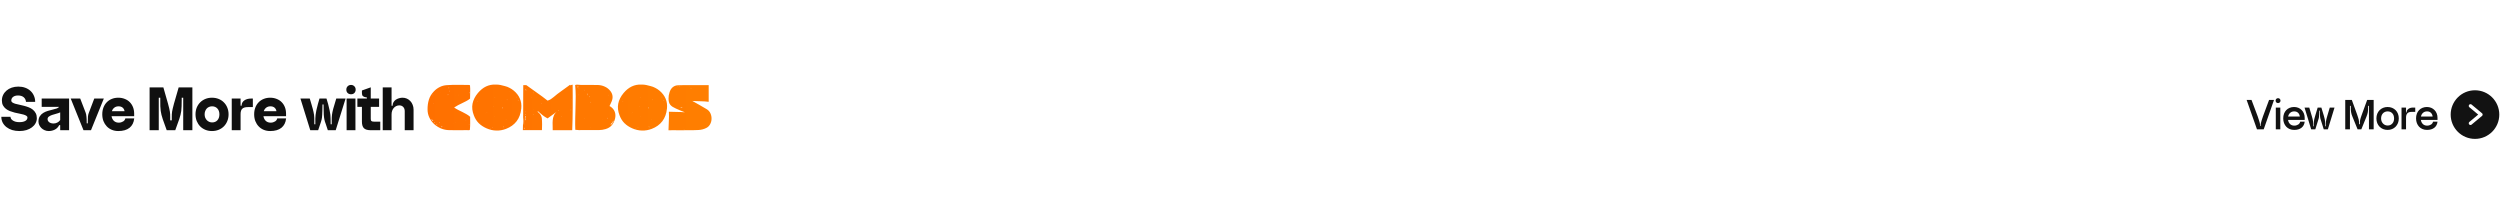
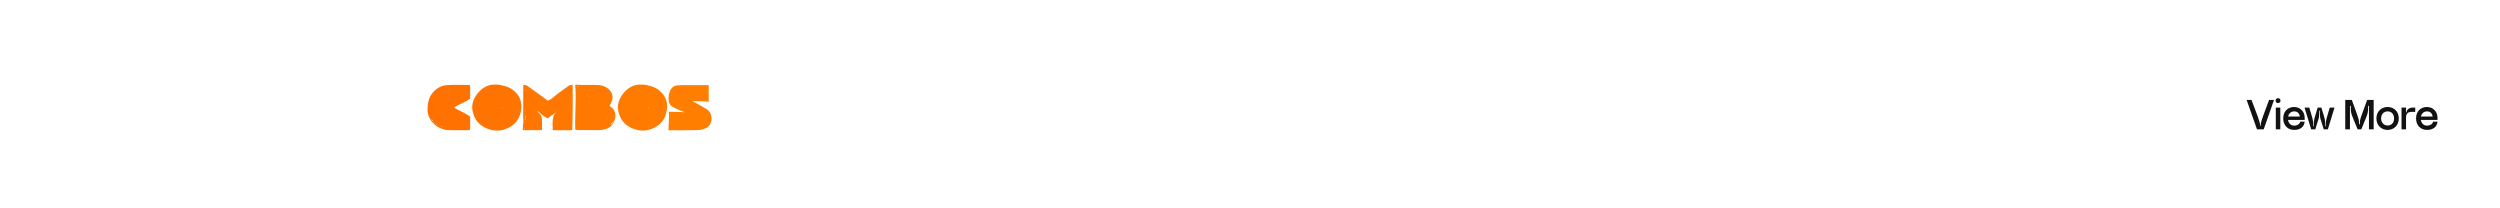
<svg xmlns="http://www.w3.org/2000/svg" width="1440" height="120" viewBox="0 0 1440 120" fill="none">
-   <rect width="1440" height="120" fill="white" />
-   <path d="M6.048 67.288C6.048 67.715 6.176 68.12 6.432 68.504C6.688 68.867 7.04 69.187 7.488 69.464C7.936 69.741 8.469 69.965 9.088 70.136C9.728 70.285 10.411 70.36 11.136 70.36C12.608 70.36 13.749 70.125 14.56 69.656C15.392 69.187 15.808 68.536 15.808 67.704C15.808 67.277 15.595 66.936 15.168 66.68C14.741 66.403 14.187 66.168 13.504 65.976C12.821 65.763 12.032 65.581 11.136 65.432C10.261 65.261 9.365 65.069 8.448 64.856C7.531 64.621 6.624 64.333 5.728 63.992C4.853 63.651 4.075 63.213 3.392 62.68C2.709 62.147 2.155 61.496 1.728 60.728C1.301 59.939 1.088 58.989 1.088 57.88C1.088 56.728 1.323 55.672 1.792 54.712C2.261 53.731 2.912 52.888 3.744 52.184C4.576 51.459 5.568 50.893 6.72 50.488C7.893 50.083 9.173 49.88 10.56 49.88C11.989 49.88 13.291 50.093 14.464 50.52C15.659 50.947 16.683 51.555 17.536 52.344C18.389 53.112 19.051 54.04 19.52 55.128C20.011 56.195 20.256 57.379 20.256 58.68H14.976C14.869 57.549 14.421 56.653 13.632 55.992C12.843 55.331 11.765 55 10.4 55C9.184 55 8.224 55.277 7.52 55.832C6.837 56.365 6.496 57.069 6.496 57.944C6.496 58.392 6.709 58.755 7.136 59.032C7.563 59.309 8.117 59.555 8.8 59.768C9.483 59.96 10.261 60.141 11.136 60.312C12.032 60.483 12.939 60.696 13.856 60.952C14.773 61.187 15.669 61.475 16.544 61.816C17.44 62.157 18.229 62.605 18.912 63.16C19.595 63.715 20.149 64.397 20.576 65.208C21.003 65.997 21.216 66.957 21.216 68.088C21.216 69.133 20.96 70.115 20.448 71.032C19.957 71.928 19.264 72.707 18.368 73.368C17.493 74.029 16.437 74.552 15.2 74.936C13.984 75.299 12.64 75.48 11.168 75.48C9.675 75.48 8.288 75.288 7.008 74.904C5.749 74.499 4.651 73.933 3.712 73.208C2.795 72.483 2.069 71.619 1.536 70.616C1.024 69.613 0.768 68.504 0.768 67.288H6.048ZM22.159 70.008C22.159 68.771 22.415 67.757 22.927 66.968C23.46 66.157 24.132 65.507 24.942 65.016C25.753 64.525 26.639 64.141 27.599 63.864C28.558 63.587 29.476 63.341 30.351 63.128C31.225 62.915 31.993 62.701 32.654 62.488C33.337 62.253 33.785 61.944 33.998 61.56H24.015V56.76H39.791V75H34.67V72.088H34.094C33.476 73.283 32.623 74.147 31.535 74.68C30.468 75.213 29.305 75.48 28.047 75.48C27.215 75.48 26.436 75.32 25.71 75C25.006 74.701 24.388 74.296 23.855 73.784C23.343 73.272 22.927 72.685 22.607 72.024C22.308 71.363 22.159 70.691 22.159 70.008ZM27.407 68.6C27.407 69.325 27.727 69.933 28.366 70.424C29.006 70.893 29.849 71.128 30.895 71.128C31.641 71.128 32.356 70.947 33.038 70.584C33.742 70.221 34.286 69.741 34.67 69.144V64.728C33.967 65.048 33.188 65.315 32.334 65.528C31.481 65.741 30.692 65.976 29.966 66.232C29.241 66.488 28.633 66.797 28.142 67.16C27.652 67.523 27.407 68.003 27.407 68.6ZM40.73 56.76H46.203L49.306 64.824C49.541 65.4 49.701 66.147 49.786 67.064C49.893 67.96 49.947 69.101 49.947 70.488V71.032H50.554V70.52C50.554 69.112 50.587 68.013 50.651 67.224C50.736 66.413 50.874 65.763 51.066 65.272L54.298 56.76H59.803L52.41 75H48.09L40.73 56.76ZM68.126 56.28C69.471 56.28 70.697 56.504 71.806 56.952C72.937 57.379 73.908 57.997 74.719 58.808C75.529 59.619 76.159 60.589 76.606 61.72C77.055 62.851 77.278 64.12 77.278 65.528V66.936H64.254C64.447 68.088 64.905 68.995 65.63 69.656C66.356 70.317 67.284 70.648 68.415 70.648C68.905 70.648 69.364 70.584 69.79 70.456C70.217 70.328 70.601 70.157 70.942 69.944C71.284 69.731 71.561 69.475 71.775 69.176C71.988 68.877 72.126 68.557 72.191 68.216H77.311C77.076 70.563 76.169 72.365 74.591 73.624C73.033 74.861 70.889 75.48 68.159 75.48C66.793 75.48 65.545 75.245 64.415 74.776C63.284 74.307 62.313 73.645 61.502 72.792C60.692 71.939 60.052 70.925 59.583 69.752C59.135 68.579 58.91 67.277 58.91 65.848C58.91 64.419 59.135 63.117 59.583 61.944C60.031 60.771 60.66 59.768 61.471 58.936C62.281 58.083 63.252 57.432 64.382 56.984C65.513 56.515 66.761 56.28 68.126 56.28ZM68.287 61.24C67.326 61.24 66.516 61.496 65.855 62.008C65.193 62.499 64.724 63.181 64.447 64.056H71.743C71.615 63.203 71.252 62.52 70.654 62.008C70.057 61.496 69.268 61.24 68.287 61.24ZM105.529 75V56.28H104.665V57.464C104.665 58.936 104.643 60.173 104.601 61.176C104.579 62.179 104.515 63.085 104.409 63.896C104.302 64.685 104.153 65.453 103.961 66.2C103.769 66.925 103.523 67.747 103.225 68.664L100.953 75H96.025L93.752 68.664C93.454 67.725 93.209 66.893 93.016 66.168C92.825 65.443 92.675 64.685 92.569 63.896C92.462 63.085 92.387 62.179 92.344 61.176C92.323 60.173 92.312 58.936 92.312 57.464V56.28H91.448V75H86.168V50.36H94.105L96.76 59.672C97.059 60.781 97.294 61.688 97.465 62.392C97.635 63.096 97.763 63.725 97.849 64.28C97.934 64.813 97.987 65.347 98.008 65.88C98.03 66.392 98.04 67.043 98.04 67.832V69.304H98.936V67.832C98.936 67.064 98.947 66.413 98.969 65.88C98.99 65.347 99.043 64.813 99.129 64.28C99.214 63.725 99.342 63.107 99.513 62.424C99.683 61.72 99.918 60.803 100.217 59.672L102.905 50.36H110.809V75H105.529ZM112.616 65.848C112.616 64.44 112.85 63.149 113.32 61.976C113.81 60.803 114.472 59.8 115.304 58.968C116.157 58.115 117.16 57.453 118.312 56.984C119.464 56.515 120.722 56.28 122.088 56.28C123.474 56.28 124.754 56.515 125.928 56.984C127.101 57.453 128.104 58.115 128.936 58.968C129.789 59.8 130.45 60.803 130.92 61.976C131.41 63.149 131.656 64.44 131.656 65.848C131.656 67.277 131.41 68.579 130.92 69.752C130.45 70.925 129.789 71.939 128.936 72.792C128.082 73.645 127.069 74.307 125.896 74.776C124.744 75.245 123.474 75.48 122.088 75.48C120.722 75.48 119.464 75.245 118.312 74.776C117.16 74.307 116.157 73.645 115.304 72.792C114.472 71.939 113.81 70.925 113.32 69.752C112.85 68.579 112.616 67.277 112.616 65.848ZM117.864 65.88C117.864 66.541 117.97 67.16 118.184 67.736C118.418 68.291 118.728 68.781 119.112 69.208C119.496 69.613 119.954 69.933 120.488 70.168C121.021 70.403 121.586 70.52 122.184 70.52C123.464 70.52 124.477 70.104 125.224 69.272C125.992 68.419 126.376 67.288 126.376 65.88C126.376 64.472 125.992 63.352 125.224 62.52C124.456 61.667 123.421 61.24 122.12 61.24C121.501 61.24 120.925 61.357 120.392 61.592C119.88 61.805 119.432 62.125 119.048 62.552C118.685 62.957 118.397 63.448 118.184 64.024C117.97 64.579 117.864 65.197 117.864 65.88ZM133.483 56.76H138.571V60.856H139.179V60.792C139.179 59.576 139.68 58.605 140.683 57.88C141.707 57.133 143.051 56.76 144.715 56.76H145.643V61.688H142.795C141.259 61.688 140.171 62.008 139.531 62.648C138.891 63.267 138.571 64.312 138.571 65.784V75H133.483V56.76ZM155.614 56.28C156.958 56.28 158.185 56.504 159.294 56.952C160.425 57.379 161.395 57.997 162.206 58.808C163.017 59.619 163.646 60.589 164.094 61.72C164.542 62.851 164.766 64.12 164.766 65.528V66.936H151.742C151.934 68.088 152.393 68.995 153.118 69.656C153.843 70.317 154.771 70.648 155.902 70.648C156.393 70.648 156.851 70.584 157.278 70.456C157.705 70.328 158.089 70.157 158.43 69.944C158.771 69.731 159.049 69.475 159.262 69.176C159.475 68.877 159.614 68.557 159.678 68.216H164.798C164.563 70.563 163.657 72.365 162.078 73.624C160.521 74.861 158.377 75.48 155.646 75.48C154.281 75.48 153.033 75.245 151.902 74.776C150.771 74.307 149.801 73.645 148.99 72.792C148.179 71.939 147.539 70.925 147.07 69.752C146.622 68.579 146.398 67.277 146.398 65.848C146.398 64.419 146.622 63.117 147.07 61.944C147.518 60.771 148.147 59.768 148.958 58.936C149.769 58.083 150.739 57.432 151.87 56.984C153.001 56.515 154.249 56.28 155.614 56.28ZM155.774 61.24C154.814 61.24 154.003 61.496 153.342 62.008C152.681 62.499 152.211 63.181 151.934 64.056H159.23C159.102 63.203 158.739 62.52 158.142 62.008C157.545 61.496 156.755 61.24 155.774 61.24ZM188.824 75L187.608 71.32C187.437 70.851 187.288 70.435 187.16 70.072C187.053 69.688 186.957 69.304 186.872 68.92C186.787 68.536 186.712 68.109 186.648 67.64C186.584 67.171 186.531 66.616 186.488 65.976C186.467 65.315 186.445 64.536 186.424 63.64C186.403 62.723 186.381 61.635 186.36 60.376V60.184H185.752V60.376C185.731 61.656 185.709 62.755 185.688 63.672C185.667 64.568 185.635 65.347 185.592 66.008C185.571 66.648 185.528 67.203 185.464 67.672C185.4 68.12 185.325 68.536 185.24 68.92C185.155 69.304 185.048 69.688 184.92 70.072C184.813 70.435 184.675 70.851 184.504 71.32L183.256 75H178.712L173.048 56.76H178.424L179.384 59.992C179.683 60.995 179.928 61.859 180.12 62.584C180.312 63.309 180.472 63.971 180.6 64.568C180.728 65.144 180.824 65.677 180.888 66.168C180.952 66.659 180.995 67.16 181.016 67.672C181.037 68.163 181.048 68.707 181.048 69.304C181.048 69.901 181.048 70.595 181.048 71.384V71.576H181.624V71.352C181.624 70.221 181.624 69.261 181.624 68.472C181.645 67.683 181.699 66.893 181.784 66.104C181.869 65.293 182.019 64.419 182.232 63.48C182.445 62.52 182.744 61.325 183.128 59.896L184.024 56.76H188.056L188.984 59.896C189.368 61.325 189.656 62.52 189.848 63.48C190.061 64.419 190.211 65.293 190.296 66.104C190.381 66.893 190.424 67.683 190.424 68.472C190.445 69.261 190.456 70.221 190.456 71.352V71.576H191.064V71.384C191.064 70.595 191.064 69.901 191.064 69.304C191.064 68.707 191.075 68.163 191.096 67.672C191.117 67.16 191.16 66.659 191.224 66.168C191.288 65.677 191.373 65.144 191.48 64.568C191.608 63.971 191.768 63.309 191.96 62.584C192.173 61.859 192.429 60.995 192.728 59.992L193.688 56.76H199.064L193.368 75H188.824ZM199.646 56.76H204.734V75H199.646V56.76ZM199.486 51.608C199.486 50.84 199.742 50.2 200.254 49.688C200.766 49.176 201.416 48.92 202.206 48.92C202.952 48.92 203.582 49.176 204.094 49.688C204.606 50.2 204.862 50.84 204.862 51.608C204.862 52.397 204.616 53.048 204.126 53.56C203.635 54.051 202.995 54.296 202.206 54.296C201.395 54.296 200.734 54.051 200.222 53.56C199.731 53.069 199.486 52.419 199.486 51.608ZM213.462 75C211.691 75 210.411 74.616 209.622 73.848C208.854 73.08 208.47 71.821 208.47 70.072V61.56H205.846V56.76H211.318V56.12L210.678 56.024C209.91 55.917 209.344 55.683 208.982 55.32C208.64 54.936 208.47 54.371 208.47 53.624V52.12L213.398 50.36H213.558V56.76H218.358V61.56H213.558V68.28C213.536 68.984 213.664 69.464 213.942 69.72C214.219 69.955 214.72 70.072 215.446 70.072H219.03V75H213.462ZM220.455 50.36H225.543V60.92H226.151V60.824C226.151 60.099 226.311 59.459 226.631 58.904C226.973 58.328 227.41 57.848 227.943 57.464C228.498 57.08 229.117 56.792 229.799 56.6C230.482 56.387 231.165 56.28 231.847 56.28C232.743 56.28 233.575 56.451 234.343 56.792C235.111 57.133 235.783 57.613 236.359 58.232C236.935 58.829 237.383 59.555 237.703 60.408C238.045 61.24 238.215 62.157 238.215 63.16V75H233.127V64.056C233.127 63.032 232.839 62.221 232.263 61.624C231.687 61.005 230.93 60.696 229.991 60.696C229.351 60.696 228.754 60.835 228.199 61.112C227.666 61.368 227.197 61.731 226.791 62.2C226.407 62.648 226.098 63.192 225.863 63.832C225.65 64.472 225.543 65.176 225.543 65.944V75H220.455V50.36Z" fill="#101010" />
-   <path d="M258.711 74.96C257.085 74.933 255.525 74.613 254.031 74C252.538 73.36 251.218 72.52 250.071 71.48C248.925 70.413 248.005 69.16 247.311 67.72C246.618 66.28 246.271 64.733 246.271 63.08C246.245 61.053 246.498 59.173 247.031 57.44C247.565 55.68 248.525 54.08 249.911 52.64C250.925 51.573 252.058 50.733 253.311 50.12C254.591 49.48 255.965 49.12 257.431 49.04C259.485 48.907 261.525 48.853 263.551 48.88C265.605 48.907 267.671 48.92 269.751 48.92C269.885 48.92 270.018 48.933 270.151 48.96C270.311 48.987 270.498 49.027 270.711 49.08C270.845 50.387 270.885 51.68 270.831 52.96C270.778 54.213 270.751 55.493 270.751 56.8C270.058 57.36 269.325 57.84 268.551 58.24C267.805 58.64 267.031 59.027 266.231 59.4C265.458 59.773 264.671 60.16 263.871 60.56C263.098 60.96 262.338 61.413 261.591 61.92C262.338 62.453 263.111 62.92 263.911 63.32C264.738 63.72 265.551 64.12 266.351 64.52C267.151 64.893 267.925 65.307 268.671 65.76C269.445 66.187 270.151 66.693 270.791 67.28C270.818 68.56 270.831 69.827 270.831 71.08C270.831 72.307 270.765 73.56 270.631 74.84C270.365 74.973 270.098 75.027 269.831 75C269.565 74.973 269.298 74.96 269.031 74.96C267.298 74.987 265.578 75 263.871 75C262.165 75.027 260.445 75.013 258.711 74.96ZM270.191 71.52C270.138 71.6 270.098 71.667 270.071 71.72C270.071 71.773 270.138 71.813 270.271 71.84C270.271 71.787 270.245 71.68 270.191 71.52ZM268.351 69.24C268.325 69.24 268.311 69.253 268.311 69.28C268.311 69.307 268.325 69.32 268.351 69.32L268.391 69.36C268.445 69.36 268.471 69.333 268.471 69.28C268.471 69.28 268.445 69.253 268.391 69.2L268.351 69.24ZM262.591 70.52C262.565 70.52 262.538 70.533 262.511 70.56C262.485 70.56 262.458 70.56 262.431 70.56C262.485 70.693 262.538 70.68 262.591 70.52ZM270.431 53.16C270.245 53.347 270.258 53.547 270.471 53.76C270.525 53.627 270.551 53.52 270.551 53.44C270.551 53.36 270.511 53.267 270.431 53.16ZM269.151 53.92L269.191 53.96V53.88L269.151 53.92ZM266.151 57.48L266.191 57.44L266.151 57.4V57.48ZM264.111 54.64C264.085 54.667 264.071 54.693 264.071 54.72V54.76C264.071 54.787 264.098 54.8 264.151 54.8C264.125 54.773 264.111 54.72 264.111 54.64ZM262.071 55.2H262.151L262.111 55.12L262.071 55.2ZM260.951 70.84C260.978 70.84 260.991 70.853 260.991 70.88C260.991 70.88 261.005 70.88 261.031 70.88C261.005 70.88 260.991 70.893 260.991 70.92L261.031 70.88V70.84H260.951ZM260.591 74.08C260.538 74.053 260.511 74.053 260.511 74.08C260.538 74.08 260.565 74.08 260.591 74.08C260.565 74.08 260.538 74.093 260.511 74.12C260.511 74.12 260.538 74.107 260.591 74.08ZM259.111 52.64C259.165 52.533 259.178 52.453 259.151 52.4C259.151 52.347 259.031 52.32 258.791 52.32L259.111 52.64ZM258.751 50.6C258.591 50.493 258.418 50.52 258.231 50.68C258.365 50.707 258.471 50.733 258.551 50.76C258.658 50.787 258.725 50.733 258.751 50.6ZM258.271 54.64C258.218 54.587 258.151 54.547 258.071 54.52C258.018 54.467 257.951 54.507 257.871 54.64C257.951 54.773 258.018 54.813 258.071 54.76C258.151 54.707 258.218 54.667 258.271 54.64H258.311L258.351 54.6C258.325 54.6 258.311 54.587 258.311 54.56V54.6L258.231 54.56L258.311 54.64H258.271ZM254.551 73.64C254.578 73.64 254.591 73.64 254.591 73.64C254.591 73.613 254.605 73.6 254.631 73.6C254.578 73.547 254.551 73.52 254.551 73.52C254.551 73.52 254.525 73.533 254.471 73.56C254.525 73.613 254.551 73.64 254.551 73.64ZM256.151 73.56C256.258 73.693 256.325 73.693 256.351 73.56H256.151ZM254.111 72.56C254.111 72.587 254.125 72.6 254.151 72.6H254.071C254.098 72.627 254.138 72.64 254.191 72.64C254.165 72.64 254.151 72.627 254.151 72.6H254.191C254.245 72.733 254.298 72.867 254.351 73C254.431 73.107 254.605 73.12 254.871 73.04C254.738 72.933 254.618 72.853 254.511 72.8C254.405 72.72 254.298 72.653 254.191 72.6H254.151L254.111 72.56ZM253.991 73.08C253.938 73.133 253.911 73.173 253.911 73.2C253.911 73.2 253.925 73.187 253.951 73.16C253.951 73.16 253.965 73.147 253.991 73.12C253.965 73.12 253.965 73.107 253.991 73.08C253.991 73.107 254.005 73.12 254.031 73.12V73.08L253.991 73.04C253.965 73.067 253.925 73.08 253.871 73.08H253.991ZM253.751 53.4L253.791 53.44L253.831 53.36L253.751 53.4ZM253.351 72.36L253.471 72.32L253.391 72.28L253.351 72.36ZM252.991 70.48C252.965 70.907 253.071 71 253.311 70.76C253.258 70.707 253.205 70.667 253.151 70.64C253.125 70.613 253.071 70.56 252.991 70.48ZM251.471 71.76C251.605 71.547 251.605 71.44 251.471 71.44C251.365 71.413 251.245 71.387 251.111 71.36C251.165 71.413 251.218 71.48 251.271 71.56C251.351 71.64 251.418 71.707 251.471 71.76C251.498 71.787 251.538 71.8 251.591 71.8L252.191 71.92C252.191 71.973 252.191 72.013 252.191 72.04C252.191 72.067 252.231 72.08 252.311 72.08C252.285 72.053 252.258 72.027 252.231 72C252.231 71.973 252.218 71.947 252.191 71.92C252.191 71.92 252.191 71.907 252.191 71.88C252.191 71.88 252.191 71.893 252.191 71.92L252.231 71.88C251.965 71.827 251.751 71.8 251.591 71.8C251.591 71.8 251.565 71.787 251.511 71.76C251.538 71.76 251.578 71.733 251.631 71.68C251.631 71.68 251.578 71.707 251.471 71.76ZM250.671 70.8C250.511 70.773 250.418 70.72 250.391 70.64C250.391 70.533 250.311 70.533 250.151 70.64C250.151 70.72 250.165 70.787 250.191 70.84C250.245 70.893 250.405 70.88 250.671 70.8ZM249.671 59.72C249.671 59.747 249.698 59.813 249.751 59.92C249.751 59.893 249.778 59.827 249.831 59.72H249.671ZM248.991 54.8C249.018 54.8 249.031 54.813 249.031 54.84V54.8H249.071H249.031C249.111 54.747 249.191 54.72 249.271 54.72C249.351 54.693 249.431 54.653 249.511 54.6V54.48C249.511 54.507 249.498 54.533 249.471 54.56C249.471 54.56 249.471 54.573 249.471 54.6C249.391 54.627 249.311 54.653 249.231 54.68C249.151 54.707 249.071 54.733 248.991 54.76V54.8ZM249.311 58.64H249.431C249.405 58.667 249.378 58.68 249.351 58.68V58.72V58.68C249.378 58.68 249.405 58.667 249.431 58.64H249.311ZM248.591 68.56C248.591 68.56 248.578 68.573 248.551 68.6H248.591C248.618 68.947 248.725 69.213 248.911 69.4C249.125 69.56 249.378 69.667 249.671 69.72C249.485 69.507 249.298 69.32 249.111 69.16C248.951 68.973 248.778 68.773 248.591 68.56ZM253.751 74.08C253.751 74.053 253.738 74.04 253.711 74.04L253.751 74C253.778 74 253.791 74.013 253.791 74.04C253.791 74.067 253.778 74.08 253.751 74.08ZM280.246 73.92C278.486 73.147 276.993 72.16 275.766 70.96C274.566 69.76 273.633 68.28 272.966 66.52C272.033 64.147 271.766 61.893 272.166 59.76C272.593 57.6 273.633 55.533 275.286 53.56C276.726 51.853 278.286 50.6 279.966 49.8C281.673 49 283.473 48.64 285.366 48.72C286.486 48.693 287.46 48.773 288.286 48.96C289.113 49.12 289.926 49.32 290.726 49.56C291.74 49.8 292.66 50.147 293.486 50.6C294.34 51.027 295.153 51.56 295.926 52.2C297.553 53.56 298.726 55.093 299.446 56.8C300.193 58.507 300.46 60.427 300.246 62.56C299.953 65.467 299.06 67.893 297.566 69.84C296.073 71.787 294.033 73.253 291.446 74.24C289.633 74.933 287.78 75.253 285.886 75.2C284.02 75.173 282.14 74.747 280.246 73.92ZM298.406 66.6H298.326L298.366 66.68L298.406 66.6ZM299.646 62.96C299.806 62.907 299.806 62.853 299.646 62.8V62.96ZM298.806 65.72C298.806 65.72 298.78 65.733 298.726 65.76C298.7 65.76 298.7 65.773 298.726 65.8L298.806 65.72ZM298.686 65.76V65.84V65.88V65.84V65.88V65.84L298.726 65.8L298.686 65.76ZM298.446 57.56C298.393 57.613 298.353 57.68 298.326 57.76C298.3 57.84 298.353 57.893 298.486 57.92C298.486 57.92 298.5 57.933 298.526 57.96C298.526 58.093 298.58 58.12 298.686 58.04C298.58 57.987 298.526 57.96 298.526 57.96V57.92H298.486H298.526H298.486C298.46 57.84 298.446 57.72 298.446 57.56ZM297.806 56.4H297.766L297.806 56.44C297.806 56.44 297.82 56.453 297.846 56.48C297.846 56.453 297.833 56.44 297.806 56.44V56.4ZM297.326 56.12V56.16H297.366C297.473 56.267 297.606 56.347 297.766 56.4H297.806C297.726 56.347 297.646 56.307 297.566 56.28C297.513 56.253 297.446 56.213 297.366 56.16H297.326L297.406 56.08H297.366C297.366 56.08 297.353 56.107 297.326 56.16V56.12C297.353 56.067 297.38 56.013 297.406 55.96C297.46 55.907 297.433 55.827 297.326 55.72V56.12ZM293.766 72.36V72.44L293.806 72.4L293.766 72.36ZM293.566 70.48H293.726C293.726 70.48 293.713 70.453 293.686 70.4L293.606 70.48H293.566H293.606H293.566ZM293.486 52.48L293.566 52.52V52.44L293.486 52.48ZM292.126 57.48C292.1 57.453 292.06 57.453 292.006 57.48C291.98 57.507 291.953 57.52 291.926 57.52C292.006 57.6 292.06 57.64 292.086 57.64C292.273 57.587 292.286 57.533 292.126 57.48ZM291.486 68.92C291.433 68.973 291.406 69 291.406 69L291.486 69.08C291.486 69.053 291.486 69.04 291.486 69.04C291.513 69.04 291.526 69.027 291.526 69C291.553 68.973 291.553 68.96 291.526 68.96C291.5 68.96 291.486 68.947 291.486 68.92ZM290.966 54.4C290.94 54.32 290.926 54.293 290.926 54.32C290.926 54.32 290.94 54.347 290.966 54.4V54.32V54.4ZM289.726 72.92H289.766C289.793 72.973 289.82 73.04 289.846 73.12C289.873 73.2 289.913 73.293 289.966 73.4C290.046 73.187 290.06 73.053 290.006 73C289.953 72.947 289.873 72.92 289.766 72.92L289.806 72.84L289.726 72.92ZM289.406 61.8C289.38 61.88 289.366 61.973 289.366 62.08C289.366 62.187 289.366 62.293 289.366 62.4H289.526V61.8H289.406ZM288.606 58.08H288.686V58L288.606 58.08ZM285.126 55.88C285.1 55.88 285.06 55.907 285.006 55.96L285.086 56.04C285.14 56.04 285.166 56.013 285.166 55.96L285.126 55.88ZM284.886 66.88C284.86 66.907 284.833 66.92 284.806 66.92C284.806 66.92 284.793 66.933 284.766 66.96C284.82 66.96 284.846 66.973 284.846 67C284.873 66.973 284.886 66.933 284.886 66.88ZM284.326 61.4C284.326 61.427 284.313 61.44 284.286 61.44C284.26 61.44 284.246 61.453 284.246 61.48C284.246 61.48 284.273 61.507 284.326 61.56L284.406 61.48L284.326 61.4ZM283.566 73.16C283.406 73.267 283.406 73.36 283.566 73.44C283.673 73.333 283.673 73.24 283.566 73.16ZM282.526 74.28C282.393 74.147 282.3 74.147 282.246 74.28C282.3 74.36 282.393 74.36 282.526 74.28ZM280.566 64.6C280.486 64.6 280.42 64.587 280.366 64.56C280.42 64.613 280.473 64.653 280.526 64.68C280.526 64.627 280.54 64.6 280.566 64.6ZM279.686 65.08L279.726 65.16L279.766 65.08H279.686ZM277.406 52.08H277.486V52L277.406 52.08ZM276.486 70.84C276.486 70.867 276.473 70.88 276.446 70.88C276.473 70.88 276.486 70.893 276.486 70.92C276.513 70.92 276.54 70.92 276.566 70.92V70.84C276.566 70.84 276.54 70.827 276.486 70.8V70.84ZM274.406 56.96C274.38 56.96 274.353 56.947 274.326 56.92V57.08C274.353 57.08 274.38 57.067 274.406 57.04V56.96ZM274.886 58.52C274.993 58.413 274.993 58.333 274.886 58.28C274.78 58.333 274.78 58.413 274.886 58.52ZM298.806 65.72C298.78 65.72 298.753 65.733 298.726 65.76C298.726 65.787 298.726 65.8 298.726 65.8L298.806 65.72ZM301.161 74.96C301.241 72.907 301.295 70.787 301.321 68.6C301.348 66.413 301.361 64.213 301.361 62C301.361 59.787 301.361 57.587 301.361 55.4C301.361 53.213 301.375 51.093 301.401 49.04H303.161C305.215 50.533 307.268 52 309.321 53.44C311.401 54.88 313.428 56.387 315.401 57.96C316.121 57.747 316.748 57.467 317.281 57.12C317.841 56.747 318.375 56.347 318.881 55.92C320.268 54.72 321.708 53.6 323.201 52.56C324.721 51.52 326.215 50.44 327.681 49.32C327.815 49.213 327.961 49.093 328.121 48.96C328.281 48.8 328.468 48.84 328.681 49.08C328.841 49.027 329.001 48.973 329.161 48.92C329.348 48.867 329.575 48.813 329.841 48.76C329.841 50.84 329.855 52.987 329.881 55.2C329.908 57.413 329.908 59.64 329.881 61.88C329.881 64.093 329.855 66.307 329.801 68.52C329.775 70.733 329.708 72.893 329.601 75H318.361C318.388 74.147 318.375 73.227 318.321 72.24C318.268 71.253 318.281 70.28 318.361 69.32C318.441 68.36 318.655 67.453 319.001 66.6C319.348 65.72 319.921 64.96 320.721 64.32C319.815 64.96 318.921 65.613 318.041 66.28C317.161 66.92 316.281 67.56 315.401 68.2C314.335 67.64 313.348 67 312.441 66.28C311.561 65.56 310.695 64.813 309.841 64.04C309.815 64.04 309.801 64.053 309.801 64.08C309.801 64.08 309.788 64.08 309.761 64.08C309.708 64.08 309.655 64.067 309.601 64.04C309.548 64.013 309.508 64.08 309.481 64.24C309.561 64.187 309.655 64.133 309.761 64.08H309.841C309.735 64.293 309.735 64.453 309.841 64.56C309.975 64.667 310.108 64.773 310.241 64.88C310.775 65.333 311.201 65.853 311.521 66.44C311.868 67 312.068 67.653 312.121 68.4C312.148 68.853 312.175 69.36 312.201 69.92C312.228 70.48 312.241 71.053 312.241 71.64C312.241 72.227 312.228 72.813 312.201 73.4C312.201 73.96 312.188 74.48 312.161 74.96H301.161ZM328.521 62.88V62.8L328.481 62.84L328.521 62.88ZM329.241 61.52V61.6L329.321 61.56L329.241 61.52ZM329.001 57.44C329.001 57.44 328.975 57.467 328.921 57.52C328.921 57.547 328.935 57.56 328.961 57.56C328.988 57.56 329.001 57.573 329.001 57.6C329.055 57.6 329.081 57.573 329.081 57.52L329.001 57.44ZM329.001 63.32C328.921 63.267 328.855 63.24 328.801 63.24C328.748 63.24 328.721 63.307 328.721 63.44C328.828 63.493 328.921 63.453 329.001 63.32ZM328.241 49.36H328.281V49.4C328.281 49.373 328.281 49.36 328.281 49.36C328.308 49.36 328.321 49.347 328.321 49.32L328.281 49.36C328.335 49.307 328.401 49.267 328.481 49.24C328.561 49.187 328.641 49.133 328.721 49.08H328.681C328.628 49.133 328.548 49.16 328.441 49.16C328.361 49.133 328.308 49.187 328.281 49.32L328.241 49.36ZM323.441 67.32C323.575 67.187 323.561 67.067 323.401 66.96C323.401 67.12 323.415 67.24 323.441 67.32ZM321.441 63.6C321.441 63.627 321.468 63.667 321.521 63.72C321.468 63.667 321.441 63.613 321.441 63.56C321.495 63.613 321.548 63.667 321.601 63.72C321.681 63.747 321.748 63.707 321.801 63.6C321.748 63.493 321.681 63.467 321.601 63.52C321.548 63.547 321.495 63.56 321.441 63.56H321.521H321.441V63.6ZM314.121 59.84L314.161 59.8L314.121 59.76V59.84ZM312.041 59.48C312.041 59.48 311.975 59.507 311.841 59.56C311.895 59.56 311.935 59.573 311.961 59.6C311.988 59.627 312.015 59.64 312.041 59.64C312.201 59.587 312.201 59.533 312.041 59.48ZM302.041 74.6L301.961 74.56V74.64L302.041 74.6ZM302.561 71.6L302.521 71.56L302.481 71.64L302.561 71.6ZM307.041 66.16C307.228 65.973 307.215 65.867 307.001 65.84C307.001 65.893 307.001 65.947 307.001 66C307.028 66.053 307.041 66.107 307.041 66.16ZM307.041 63.16L307.081 63.08L307.001 63.04L307.041 63.16ZM308.761 56.28H308.841L308.801 56.2L308.761 56.28ZM307.241 53.52C307.135 53.36 307.041 53.36 306.961 53.52C307.015 53.627 307.055 53.667 307.081 53.64C307.135 53.613 307.188 53.573 307.241 53.52ZM306.041 56.16C306.041 56.187 306.028 56.2 306.001 56.2C305.975 56.2 305.961 56.213 305.961 56.24C305.961 56.293 305.988 56.32 306.041 56.32C306.068 56.32 306.095 56.307 306.121 56.28C306.121 56.253 306.095 56.213 306.041 56.16ZM304.801 74.56C304.775 74.56 304.748 74.573 304.721 74.6C304.721 74.627 304.735 74.653 304.761 74.68C304.815 74.68 304.841 74.653 304.841 74.6L304.801 74.56ZM302.641 51.56C302.641 51.427 302.561 51.413 302.401 51.52C302.455 51.52 302.495 51.533 302.521 51.56C302.575 51.56 302.615 51.56 302.641 51.56V51.6L302.681 51.56L302.641 51.6H302.681C302.681 51.787 302.735 51.893 302.841 51.92C302.948 51.947 303.068 51.973 303.201 52C303.148 51.813 303.081 51.707 303.001 51.68C302.921 51.627 302.815 51.6 302.681 51.6V51.56H302.641ZM302.761 64.28C302.628 64.413 302.628 64.533 302.761 64.64C302.895 64.587 302.895 64.467 302.761 64.28ZM302.641 66.2C302.721 66.093 302.735 66.027 302.681 66C302.628 65.973 302.561 65.933 302.481 65.88C302.455 65.96 302.428 66.04 302.401 66.12C302.401 66.173 302.481 66.2 302.641 66.2ZM302.721 68.12C302.561 68.2 302.455 68.293 302.401 68.4C302.375 68.507 302.361 68.627 302.361 68.76C302.388 68.867 302.428 68.987 302.481 69.12C302.535 69.227 302.561 69.333 302.561 69.44C302.615 69.227 302.641 69.013 302.641 68.8C302.668 68.56 302.695 68.333 302.721 68.12H302.761C302.761 68.093 302.748 68.067 302.721 68.04C302.775 67.987 302.815 67.933 302.841 67.88C302.868 67.8 302.908 67.693 302.961 67.56H302.601C302.601 67.533 302.588 67.52 302.561 67.52C302.641 67.387 302.721 67.267 302.801 67.16C302.881 67.053 302.775 66.947 302.481 66.84C302.401 66.973 302.388 67.093 302.441 67.2C302.495 67.307 302.535 67.413 302.561 67.52V67.56H302.601C302.628 67.667 302.641 67.76 302.641 67.84C302.668 67.893 302.695 67.96 302.721 68.04V68.08C302.721 68.08 302.735 68.093 302.761 68.12L302.721 68.08V68.12ZM302.081 73.56C301.788 73.72 301.681 73.84 301.761 73.92C301.841 74 301.948 74.093 302.081 74.2V73.56ZM301.761 65.64C301.735 65.667 301.721 65.707 301.721 65.76C301.721 65.76 301.748 65.773 301.801 65.8V65.72C301.801 65.693 301.788 65.68 301.761 65.68C301.761 65.68 301.761 65.667 301.761 65.64ZM301.841 67.52C301.788 67.813 301.748 68.173 301.721 68.6C301.695 69 301.668 69.427 301.641 69.88C301.641 70.307 301.655 70.733 301.681 71.16C301.708 71.56 301.761 71.907 301.841 72.2V67.52ZM331.368 74.76C331.288 72.627 331.274 70.493 331.328 68.36C331.381 66.2 331.434 64.04 331.488 61.88C331.568 59.72 331.608 57.573 331.608 55.44C331.608 53.28 331.501 51.12 331.288 48.96C331.901 48.747 332.461 48.693 332.968 48.8C333.501 48.88 334.034 48.92 334.568 48.92C336.221 48.92 337.861 48.92 339.488 48.92C341.114 48.893 342.754 48.907 344.408 48.96C345.821 49.013 347.128 49.32 348.328 49.88C349.554 50.413 350.621 51.24 351.528 52.36C352.941 54.147 353.221 56.12 352.368 58.28C352.208 58.733 352.008 59.187 351.768 59.64C351.554 60.067 351.328 60.547 351.088 61.08C351.141 61.107 351.208 61.147 351.288 61.2C351.368 61.227 351.448 61.267 351.528 61.32C352.808 62.173 353.661 63.187 354.088 64.36C354.541 65.533 354.608 66.84 354.288 68.28C353.914 69.8 353.288 71.08 352.408 72.12C351.528 73.16 350.314 73.907 348.768 74.36C347.514 74.733 346.261 74.92 345.008 74.92C343.754 74.92 342.488 74.92 341.208 74.92H334.648C334.648 74.973 334.314 74.987 333.648 74.96C333.008 74.933 332.248 74.867 331.368 74.76ZM351.888 72.04C351.834 72.013 351.808 72 351.808 72C351.834 72.027 351.861 72.04 351.888 72.04C351.994 71.747 352.168 71.52 352.408 71.36C352.648 71.2 352.794 70.973 352.848 70.68C352.821 70.653 352.808 70.64 352.808 70.64C352.808 70.613 352.781 70.587 352.728 70.56C352.781 70.587 352.808 70.613 352.808 70.64C352.808 70.64 352.821 70.653 352.848 70.68C353.008 70.547 353.128 70.4 353.208 70.24C353.314 70.053 353.341 69.773 353.288 69.4C353.154 69.667 353.048 69.893 352.968 70.08C352.888 70.24 352.808 70.4 352.728 70.56C352.648 70.693 352.541 70.8 352.408 70.88C352.301 70.96 352.194 71.053 352.088 71.16C351.981 71.267 351.901 71.387 351.848 71.52C351.794 71.653 351.808 71.827 351.888 72.04V72C351.834 71.973 351.808 71.96 351.808 71.96C351.808 71.96 351.834 71.973 351.888 72V72.04ZM350.648 54.64C350.541 54.747 350.541 54.827 350.648 54.88C350.754 54.827 350.754 54.747 350.648 54.64ZM349.928 67.88C349.928 68.093 350.021 68.213 350.208 68.24C350.288 68.027 350.194 67.907 349.928 67.88ZM347.088 68.96H347.168L347.128 68.88L347.088 68.96ZM340.288 58.6C340.314 58.6 340.328 58.613 340.328 58.64C340.328 58.72 340.301 58.8 340.248 58.88C340.221 58.96 340.288 59.04 340.448 59.12C340.394 58.933 340.354 58.773 340.328 58.64C340.328 58.64 340.314 58.627 340.288 58.6ZM340.328 73.2C340.301 73.2 340.274 73.213 340.248 73.24C340.248 73.267 340.261 73.293 340.288 73.32C340.341 73.32 340.368 73.293 340.368 73.24L340.328 73.2ZM339.608 55.88C339.634 55.8 339.621 55.733 339.568 55.68C339.541 55.6 339.461 55.573 339.328 55.6C339.381 55.653 339.408 55.733 339.408 55.84C339.408 55.92 339.474 55.933 339.608 55.88ZM338.368 55.08C338.314 55.08 338.288 55.053 338.288 55C338.234 55 338.208 55.027 338.208 55.08C338.208 55.133 338.234 55.16 338.288 55.16L338.368 55.08ZM338.248 54C338.114 54.053 338.061 54.12 338.088 54.2C338.114 54.28 338.194 54.387 338.328 54.52C338.354 54.387 338.381 54.28 338.408 54.2C338.434 54.12 338.381 54.053 338.248 54ZM336.768 51.76C336.661 51.84 336.661 51.933 336.768 52.04C336.901 51.96 336.901 51.867 336.768 51.76ZM336.488 68.32C336.514 68.293 336.541 68.28 336.568 68.28V68.2C336.568 68.2 336.541 68.187 336.488 68.16V68.32ZM335.688 52.68H335.608C335.661 52.68 335.701 52.693 335.728 52.72V52.68H335.688ZM333.048 54.72C333.074 54.693 333.074 54.667 333.048 54.64C333.021 54.613 333.008 54.573 333.008 54.52C332.954 54.627 332.928 54.693 332.928 54.72C332.928 54.773 332.941 54.8 332.968 54.8C332.994 54.8 333.021 54.773 333.048 54.72ZM333.488 50.96C333.328 51.013 333.328 51.093 333.488 51.2C333.594 51.093 333.594 51.013 333.488 50.96ZM333.248 49.96C332.954 49.88 332.674 49.92 332.408 50.08C332.808 50.347 333.088 50.307 333.248 49.96ZM331.928 49.44H332.008V49.32L331.928 49.44ZM364.17 73.92C362.41 73.147 360.917 72.16 359.69 70.96C358.49 69.76 357.557 68.28 356.89 66.52C355.957 64.147 355.69 61.893 356.09 59.76C356.517 57.6 357.557 55.533 359.21 53.56C360.65 51.853 362.21 50.6 363.89 49.8C365.597 49 367.397 48.64 369.29 48.72C370.41 48.693 371.383 48.773 372.21 48.96C373.037 49.12 373.85 49.32 374.65 49.56C375.663 49.8 376.583 50.147 377.41 50.6C378.263 51.027 379.077 51.56 379.85 52.2C381.477 53.56 382.65 55.093 383.37 56.8C384.117 58.507 384.383 60.427 384.17 62.56C383.877 65.467 382.983 67.893 381.49 69.84C379.997 71.787 377.957 73.253 375.37 74.24C373.557 74.933 371.703 75.253 369.81 75.2C367.943 75.173 366.063 74.747 364.17 73.92ZM382.33 66.6H382.25L382.29 66.68L382.33 66.6ZM383.57 62.96C383.73 62.907 383.73 62.853 383.57 62.8V62.96ZM382.73 65.72C382.73 65.72 382.703 65.733 382.65 65.76C382.623 65.76 382.623 65.773 382.65 65.8L382.73 65.72ZM382.61 65.76V65.84V65.88V65.84V65.88V65.84L382.65 65.8L382.61 65.76ZM382.37 57.56C382.317 57.613 382.277 57.68 382.25 57.76C382.223 57.84 382.277 57.893 382.41 57.92C382.41 57.92 382.423 57.933 382.45 57.96C382.45 58.093 382.503 58.12 382.61 58.04C382.503 57.987 382.45 57.96 382.45 57.96V57.92H382.41H382.45H382.41C382.383 57.84 382.37 57.72 382.37 57.56ZM381.73 56.4H381.69L381.73 56.44C381.73 56.44 381.743 56.453 381.77 56.48C381.77 56.453 381.757 56.44 381.73 56.44V56.4ZM381.25 56.12V56.16H381.29C381.397 56.267 381.53 56.347 381.69 56.4H381.73C381.65 56.347 381.57 56.307 381.49 56.28C381.437 56.253 381.37 56.213 381.29 56.16H381.25L381.33 56.08H381.29C381.29 56.08 381.277 56.107 381.25 56.16V56.12C381.277 56.067 381.303 56.013 381.33 55.96C381.383 55.907 381.357 55.827 381.25 55.72V56.12ZM377.69 72.36V72.44L377.73 72.4L377.69 72.36ZM377.49 70.48H377.65C377.65 70.48 377.637 70.453 377.61 70.4L377.53 70.48H377.49H377.53H377.49ZM377.41 52.48L377.49 52.52V52.44L377.41 52.48ZM376.05 57.48C376.023 57.453 375.983 57.453 375.93 57.48C375.903 57.507 375.877 57.52 375.85 57.52C375.93 57.6 375.983 57.64 376.01 57.64C376.197 57.587 376.21 57.533 376.05 57.48ZM375.41 68.92C375.357 68.973 375.33 69 375.33 69L375.41 69.08C375.41 69.053 375.41 69.04 375.41 69.04C375.437 69.04 375.45 69.027 375.45 69C375.477 68.973 375.477 68.96 375.45 68.96C375.423 68.96 375.41 68.947 375.41 68.92ZM374.89 54.4C374.863 54.32 374.85 54.293 374.85 54.32C374.85 54.32 374.863 54.347 374.89 54.4V54.32V54.4ZM373.65 72.92H373.69C373.717 72.973 373.743 73.04 373.77 73.12C373.797 73.2 373.837 73.293 373.89 73.4C373.97 73.187 373.983 73.053 373.93 73C373.877 72.947 373.797 72.92 373.69 72.92L373.73 72.84L373.65 72.92ZM373.33 61.8C373.303 61.88 373.29 61.973 373.29 62.08C373.29 62.187 373.29 62.293 373.29 62.4H373.45V61.8H373.33ZM372.53 58.08H372.61V58L372.53 58.08ZM369.05 55.88C369.023 55.88 368.983 55.907 368.93 55.96L369.01 56.04C369.063 56.04 369.09 56.013 369.09 55.96L369.05 55.88ZM368.81 66.88C368.783 66.907 368.757 66.92 368.73 66.92C368.73 66.92 368.717 66.933 368.69 66.96C368.743 66.96 368.77 66.973 368.77 67C368.797 66.973 368.81 66.933 368.81 66.88ZM368.25 61.4C368.25 61.427 368.237 61.44 368.21 61.44C368.183 61.44 368.17 61.453 368.17 61.48C368.17 61.48 368.197 61.507 368.25 61.56L368.33 61.48L368.25 61.4ZM367.49 73.16C367.33 73.267 367.33 73.36 367.49 73.44C367.597 73.333 367.597 73.24 367.49 73.16ZM366.45 74.28C366.317 74.147 366.223 74.147 366.17 74.28C366.223 74.36 366.317 74.36 366.45 74.28ZM364.49 64.6C364.41 64.6 364.343 64.587 364.29 64.56C364.343 64.613 364.397 64.653 364.45 64.68C364.45 64.627 364.463 64.6 364.49 64.6ZM363.61 65.08L363.65 65.16L363.69 65.08H363.61ZM361.33 52.08H361.41V52L361.33 52.08ZM360.41 70.84C360.41 70.867 360.397 70.88 360.37 70.88C360.397 70.88 360.41 70.893 360.41 70.92C360.437 70.92 360.463 70.92 360.49 70.92V70.84C360.49 70.84 360.463 70.827 360.41 70.8V70.84ZM358.33 56.96C358.303 56.96 358.277 56.947 358.25 56.92V57.08C358.277 57.08 358.303 57.067 358.33 57.04V56.96ZM358.81 58.52C358.917 58.413 358.917 58.333 358.81 58.28C358.703 58.333 358.703 58.413 358.81 58.52ZM382.73 65.72C382.703 65.72 382.677 65.733 382.65 65.76C382.65 65.787 382.65 65.8 382.65 65.8L382.73 65.72ZM402.365 74.88C400.365 74.987 398.378 75.027 396.405 75C394.458 74.973 392.418 74.987 390.285 75.04C389.912 75.013 389.445 75 388.885 75C388.352 75 387.805 75 387.245 75C386.712 75.027 386.232 75.04 385.805 75.04C385.405 75.067 385.152 75.067 385.045 75.04C385.098 73.28 385.165 71.533 385.245 69.8C385.352 68.04 385.365 66.227 385.285 64.36C386.885 64.413 388.432 64.453 389.925 64.48C391.445 64.48 392.965 64.547 394.485 64.68C393.632 64.307 392.765 63.96 391.885 63.64C391.032 63.293 390.178 62.92 389.325 62.52C388.578 62.173 387.938 61.84 387.405 61.52C386.872 61.173 386.432 60.787 386.085 60.36C385.738 59.933 385.485 59.427 385.325 58.84C385.165 58.253 385.085 57.533 385.085 56.68C385.085 56.147 385.125 55.587 385.205 55C385.312 54.387 385.458 53.787 385.645 53.2C385.832 52.613 386.072 52.067 386.365 51.56C386.685 51.027 387.072 50.573 387.525 50.2C388.405 49.507 389.392 49.147 390.485 49.12C393.205 49.013 395.898 48.987 398.565 49.04C401.232 49.067 403.925 49.067 406.645 49.04H408.205V58.64C406.632 58.453 405.058 58.347 403.485 58.32C401.938 58.293 400.378 58.24 398.805 58.16C400.165 58.933 401.538 59.707 402.925 60.48C404.312 61.253 405.685 62.053 407.045 62.88C408.058 63.493 408.792 64.32 409.245 65.36C409.698 66.4 409.898 67.467 409.845 68.56C409.818 69.627 409.538 70.64 409.005 71.6C408.472 72.56 407.738 73.267 406.805 73.72C405.418 74.413 403.938 74.8 402.365 74.88ZM407.325 64.92L407.365 65.04L407.405 64.96L407.325 64.92ZM407.645 53.04C407.618 53.067 407.605 53.12 407.605 53.2C407.605 53.12 407.618 53.067 407.645 53.04ZM401.045 50.92H401.085V50.88L401.045 50.92ZM398.805 58.12V58.16V58.12C398.805 58.067 398.832 58.027 398.885 58C398.938 57.973 398.912 57.933 398.805 57.88V58.12ZM398.005 51.2C398.192 51.067 398.178 50.947 397.965 50.84C397.965 50.92 397.965 50.987 397.965 51.04C397.992 51.093 398.005 51.147 398.005 51.2ZM397.045 49.84C396.992 49.893 396.965 49.92 396.965 49.92L397.045 50C397.045 49.973 397.045 49.96 397.045 49.96C397.072 49.96 397.085 49.947 397.085 49.92C397.085 49.893 397.072 49.88 397.045 49.88C397.045 49.88 397.045 49.867 397.045 49.84ZM389.845 54.52C389.898 54.573 389.938 54.6 389.965 54.6V54.56C389.938 54.533 389.898 54.52 389.845 54.52ZM390.205 49.88C390.258 49.907 390.312 49.933 390.365 49.96C390.418 49.987 390.525 50.053 390.685 50.16C390.552 49.973 390.445 49.867 390.365 49.84C390.312 49.813 390.258 49.827 390.205 49.88ZM391.245 49.76C391.352 49.733 391.445 49.72 391.525 49.72C391.632 49.72 391.725 49.707 391.805 49.68C391.805 49.68 391.792 49.667 391.765 49.64H391.245V49.76ZM391.885 61.68C392.152 61.92 392.365 62.04 392.525 62.04C392.685 62.013 392.912 61.973 393.205 61.92C392.912 61.867 392.685 61.827 392.525 61.8C392.365 61.773 392.152 61.733 391.885 61.68ZM385.445 74.4C385.445 74.373 385.445 74.36 385.445 74.36C385.472 74.36 385.485 74.347 385.485 74.32C385.485 74.293 385.472 74.28 385.445 74.28C385.445 74.28 385.445 74.267 385.445 74.24C385.392 74.24 385.365 74.267 385.365 74.32L385.445 74.4ZM386.445 65.32C386.445 65.32 386.458 65.307 386.485 65.28L386.525 65.24C386.525 65.213 386.498 65.173 386.445 65.12L386.365 65.2C386.365 65.227 386.392 65.267 386.445 65.32ZM394.165 74.56C394.085 74.453 393.992 74.44 393.885 74.52C393.938 74.627 394.032 74.64 394.165 74.56ZM391.525 65.48L391.445 65.44V65.48H391.525ZM393.765 73.6L393.805 73.52H393.725L393.765 73.6Z" fill="url(#paint0_linear_1163_2159)" />
+   <path d="M258.711 74.96C257.085 74.933 255.525 74.613 254.031 74C252.538 73.36 251.218 72.52 250.071 71.48C248.925 70.413 248.005 69.16 247.311 67.72C246.618 66.28 246.271 64.733 246.271 63.08C246.245 61.053 246.498 59.173 247.031 57.44C247.565 55.68 248.525 54.08 249.911 52.64C250.925 51.573 252.058 50.733 253.311 50.12C254.591 49.48 255.965 49.12 257.431 49.04C259.485 48.907 261.525 48.853 263.551 48.88C265.605 48.907 267.671 48.92 269.751 48.92C269.885 48.92 270.018 48.933 270.151 48.96C270.311 48.987 270.498 49.027 270.711 49.08C270.845 50.387 270.885 51.68 270.831 52.96C270.778 54.213 270.751 55.493 270.751 56.8C270.058 57.36 269.325 57.84 268.551 58.24C267.805 58.64 267.031 59.027 266.231 59.4C265.458 59.773 264.671 60.16 263.871 60.56C263.098 60.96 262.338 61.413 261.591 61.92C262.338 62.453 263.111 62.92 263.911 63.32C264.738 63.72 265.551 64.12 266.351 64.52C267.151 64.893 267.925 65.307 268.671 65.76C269.445 66.187 270.151 66.693 270.791 67.28C270.818 68.56 270.831 69.827 270.831 71.08C270.831 72.307 270.765 73.56 270.631 74.84C270.365 74.973 270.098 75.027 269.831 75C269.565 74.973 269.298 74.96 269.031 74.96C267.298 74.987 265.578 75 263.871 75C262.165 75.027 260.445 75.013 258.711 74.96ZM270.191 71.52C270.138 71.6 270.098 71.667 270.071 71.72C270.071 71.773 270.138 71.813 270.271 71.84C270.271 71.787 270.245 71.68 270.191 71.52ZM268.351 69.24C268.325 69.24 268.311 69.253 268.311 69.28C268.311 69.307 268.325 69.32 268.351 69.32L268.391 69.36C268.445 69.36 268.471 69.333 268.471 69.28C268.471 69.28 268.445 69.253 268.391 69.2L268.351 69.24ZM262.591 70.52C262.565 70.52 262.538 70.533 262.511 70.56C262.485 70.56 262.458 70.56 262.431 70.56C262.485 70.693 262.538 70.68 262.591 70.52ZM270.431 53.16C270.245 53.347 270.258 53.547 270.471 53.76C270.525 53.627 270.551 53.52 270.551 53.44C270.551 53.36 270.511 53.267 270.431 53.16ZM269.151 53.92L269.191 53.96V53.88L269.151 53.92ZM266.151 57.48L266.191 57.44L266.151 57.4V57.48ZM264.111 54.64C264.085 54.667 264.071 54.693 264.071 54.72V54.76C264.071 54.787 264.098 54.8 264.151 54.8C264.125 54.773 264.111 54.72 264.111 54.64ZM262.071 55.2H262.151L262.111 55.12L262.071 55.2ZM260.951 70.84C260.978 70.84 260.991 70.853 260.991 70.88C260.991 70.88 261.005 70.88 261.031 70.88C261.005 70.88 260.991 70.893 260.991 70.92L261.031 70.88V70.84H260.951ZM260.591 74.08C260.538 74.053 260.511 74.053 260.511 74.08C260.538 74.08 260.565 74.08 260.591 74.08C260.565 74.08 260.538 74.093 260.511 74.12C260.511 74.12 260.538 74.107 260.591 74.08ZM259.111 52.64C259.165 52.533 259.178 52.453 259.151 52.4C259.151 52.347 259.031 52.32 258.791 52.32L259.111 52.64ZM258.751 50.6C258.591 50.493 258.418 50.52 258.231 50.68C258.365 50.707 258.471 50.733 258.551 50.76C258.658 50.787 258.725 50.733 258.751 50.6ZM258.271 54.64C258.218 54.587 258.151 54.547 258.071 54.52C258.018 54.467 257.951 54.507 257.871 54.64C257.951 54.773 258.018 54.813 258.071 54.76C258.151 54.707 258.218 54.667 258.271 54.64H258.311L258.351 54.6C258.325 54.6 258.311 54.587 258.311 54.56V54.6L258.231 54.56L258.311 54.64H258.271ZM254.551 73.64C254.578 73.64 254.591 73.64 254.591 73.64C254.591 73.613 254.605 73.6 254.631 73.6C254.578 73.547 254.551 73.52 254.551 73.52C254.551 73.52 254.525 73.533 254.471 73.56C254.525 73.613 254.551 73.64 254.551 73.64ZM256.151 73.56C256.258 73.693 256.325 73.693 256.351 73.56H256.151ZM254.111 72.56C254.111 72.587 254.125 72.6 254.151 72.6H254.071C254.098 72.627 254.138 72.64 254.191 72.64C254.165 72.64 254.151 72.627 254.151 72.6H254.191C254.245 72.733 254.298 72.867 254.351 73C254.431 73.107 254.605 73.12 254.871 73.04C254.738 72.933 254.618 72.853 254.511 72.8C254.405 72.72 254.298 72.653 254.191 72.6H254.151L254.111 72.56ZM253.991 73.08C253.938 73.133 253.911 73.173 253.911 73.2C253.911 73.2 253.925 73.187 253.951 73.16C253.951 73.16 253.965 73.147 253.991 73.12C253.965 73.12 253.965 73.107 253.991 73.08C253.991 73.107 254.005 73.12 254.031 73.12V73.08L253.991 73.04C253.965 73.067 253.925 73.08 253.871 73.08H253.991ZM253.751 53.4L253.791 53.44L253.831 53.36L253.751 53.4ZM253.351 72.36L253.471 72.32L253.391 72.28L253.351 72.36ZM252.991 70.48C252.965 70.907 253.071 71 253.311 70.76C253.258 70.707 253.205 70.667 253.151 70.64C253.125 70.613 253.071 70.56 252.991 70.48ZM251.471 71.76C251.605 71.547 251.605 71.44 251.471 71.44C251.365 71.413 251.245 71.387 251.111 71.36C251.165 71.413 251.218 71.48 251.271 71.56C251.351 71.64 251.418 71.707 251.471 71.76C251.498 71.787 251.538 71.8 251.591 71.8L252.191 71.92C252.191 71.973 252.191 72.013 252.191 72.04C252.191 72.067 252.231 72.08 252.311 72.08C252.285 72.053 252.258 72.027 252.231 72C252.231 71.973 252.218 71.947 252.191 71.92C252.191 71.92 252.191 71.907 252.191 71.88C252.191 71.88 252.191 71.893 252.191 71.92L252.231 71.88C251.965 71.827 251.751 71.8 251.591 71.8C251.591 71.8 251.565 71.787 251.511 71.76C251.538 71.76 251.578 71.733 251.631 71.68C251.631 71.68 251.578 71.707 251.471 71.76ZM250.671 70.8C250.511 70.773 250.418 70.72 250.391 70.64C250.391 70.533 250.311 70.533 250.151 70.64C250.151 70.72 250.165 70.787 250.191 70.84C250.245 70.893 250.405 70.88 250.671 70.8ZM249.671 59.72C249.671 59.747 249.698 59.813 249.751 59.92C249.751 59.893 249.778 59.827 249.831 59.72H249.671ZM248.991 54.8C249.018 54.8 249.031 54.813 249.031 54.84V54.8H249.071H249.031C249.111 54.747 249.191 54.72 249.271 54.72C249.351 54.693 249.431 54.653 249.511 54.6V54.48C249.511 54.507 249.498 54.533 249.471 54.56C249.471 54.56 249.471 54.573 249.471 54.6C249.391 54.627 249.311 54.653 249.231 54.68C249.151 54.707 249.071 54.733 248.991 54.76V54.8ZM249.311 58.64H249.431C249.405 58.667 249.378 58.68 249.351 58.68V58.72V58.68C249.378 58.68 249.405 58.667 249.431 58.64H249.311ZM248.591 68.56C248.591 68.56 248.578 68.573 248.551 68.6H248.591C248.618 68.947 248.725 69.213 248.911 69.4C249.125 69.56 249.378 69.667 249.671 69.72C249.485 69.507 249.298 69.32 249.111 69.16C248.951 68.973 248.778 68.773 248.591 68.56ZM253.751 74.08C253.751 74.053 253.738 74.04 253.711 74.04L253.751 74C253.778 74 253.791 74.013 253.791 74.04C253.791 74.067 253.778 74.08 253.751 74.08ZM280.246 73.92C278.486 73.147 276.993 72.16 275.766 70.96C274.566 69.76 273.633 68.28 272.966 66.52C272.033 64.147 271.766 61.893 272.166 59.76C272.593 57.6 273.633 55.533 275.286 53.56C276.726 51.853 278.286 50.6 279.966 49.8C281.673 49 283.473 48.64 285.366 48.72C286.486 48.693 287.46 48.773 288.286 48.96C289.113 49.12 289.926 49.32 290.726 49.56C291.74 49.8 292.66 50.147 293.486 50.6C294.34 51.027 295.153 51.56 295.926 52.2C297.553 53.56 298.726 55.093 299.446 56.8C300.193 58.507 300.46 60.427 300.246 62.56C299.953 65.467 299.06 67.893 297.566 69.84C296.073 71.787 294.033 73.253 291.446 74.24C289.633 74.933 287.78 75.253 285.886 75.2C284.02 75.173 282.14 74.747 280.246 73.92ZM298.406 66.6H298.326L298.366 66.68L298.406 66.6ZM299.646 62.96C299.806 62.907 299.806 62.853 299.646 62.8V62.96ZM298.806 65.72C298.806 65.72 298.78 65.733 298.726 65.76C298.7 65.76 298.7 65.773 298.726 65.8L298.806 65.72ZM298.686 65.76V65.84V65.88V65.84V65.88V65.84L298.726 65.8L298.686 65.76ZM298.446 57.56C298.393 57.613 298.353 57.68 298.326 57.76C298.3 57.84 298.353 57.893 298.486 57.92C298.486 57.92 298.5 57.933 298.526 57.96C298.526 58.093 298.58 58.12 298.686 58.04C298.58 57.987 298.526 57.96 298.526 57.96V57.92H298.486H298.526H298.486C298.46 57.84 298.446 57.72 298.446 57.56ZM297.806 56.4H297.766L297.806 56.44C297.806 56.44 297.82 56.453 297.846 56.48C297.846 56.453 297.833 56.44 297.806 56.44V56.4ZM297.326 56.12V56.16H297.366C297.473 56.267 297.606 56.347 297.766 56.4H297.806C297.726 56.347 297.646 56.307 297.566 56.28C297.513 56.253 297.446 56.213 297.366 56.16H297.326L297.406 56.08H297.366C297.366 56.08 297.353 56.107 297.326 56.16V56.12C297.353 56.067 297.38 56.013 297.406 55.96C297.46 55.907 297.433 55.827 297.326 55.72V56.12ZM293.766 72.36V72.44L293.806 72.4L293.766 72.36ZM293.566 70.48H293.726C293.726 70.48 293.713 70.453 293.686 70.4L293.606 70.48H293.566H293.606H293.566ZM293.486 52.48L293.566 52.52V52.44L293.486 52.48ZM292.126 57.48C292.1 57.453 292.06 57.453 292.006 57.48C291.98 57.507 291.953 57.52 291.926 57.52C292.006 57.6 292.06 57.64 292.086 57.64C292.273 57.587 292.286 57.533 292.126 57.48ZM291.486 68.92C291.433 68.973 291.406 69 291.406 69L291.486 69.08C291.486 69.053 291.486 69.04 291.486 69.04C291.513 69.04 291.526 69.027 291.526 69C291.553 68.973 291.553 68.96 291.526 68.96C291.5 68.96 291.486 68.947 291.486 68.92ZM290.966 54.4C290.94 54.32 290.926 54.293 290.926 54.32C290.926 54.32 290.94 54.347 290.966 54.4V54.32V54.4ZM289.726 72.92H289.766C289.793 72.973 289.82 73.04 289.846 73.12C289.873 73.2 289.913 73.293 289.966 73.4C290.046 73.187 290.06 73.053 290.006 73C289.953 72.947 289.873 72.92 289.766 72.92L289.806 72.84L289.726 72.92ZM289.406 61.8C289.38 61.88 289.366 61.973 289.366 62.08C289.366 62.187 289.366 62.293 289.366 62.4H289.526V61.8H289.406ZM288.606 58.08H288.686V58L288.606 58.08ZM285.126 55.88C285.1 55.88 285.06 55.907 285.006 55.96L285.086 56.04C285.14 56.04 285.166 56.013 285.166 55.96L285.126 55.88ZM284.886 66.88C284.86 66.907 284.833 66.92 284.806 66.92C284.806 66.92 284.793 66.933 284.766 66.96C284.82 66.96 284.846 66.973 284.846 67C284.873 66.973 284.886 66.933 284.886 66.88ZM284.326 61.4C284.326 61.427 284.313 61.44 284.286 61.44C284.26 61.44 284.246 61.453 284.246 61.48C284.246 61.48 284.273 61.507 284.326 61.56L284.406 61.48L284.326 61.4ZM283.566 73.16C283.406 73.267 283.406 73.36 283.566 73.44C283.673 73.333 283.673 73.24 283.566 73.16ZM282.526 74.28C282.393 74.147 282.3 74.147 282.246 74.28C282.3 74.36 282.393 74.36 282.526 74.28ZM280.566 64.6C280.486 64.6 280.42 64.587 280.366 64.56C280.42 64.613 280.473 64.653 280.526 64.68C280.526 64.627 280.54 64.6 280.566 64.6ZM279.686 65.08L279.726 65.16L279.766 65.08H279.686ZM277.406 52.08H277.486V52L277.406 52.08ZM276.486 70.84C276.486 70.867 276.473 70.88 276.446 70.88C276.473 70.88 276.486 70.893 276.486 70.92C276.513 70.92 276.54 70.92 276.566 70.92V70.84C276.566 70.84 276.54 70.827 276.486 70.8V70.84ZM274.406 56.96C274.38 56.96 274.353 56.947 274.326 56.92V57.08C274.353 57.08 274.38 57.067 274.406 57.04V56.96ZM274.886 58.52C274.993 58.413 274.993 58.333 274.886 58.28C274.78 58.333 274.78 58.413 274.886 58.52ZM298.806 65.72C298.78 65.72 298.753 65.733 298.726 65.76C298.726 65.787 298.726 65.8 298.726 65.8L298.806 65.72ZM301.161 74.96C301.241 72.907 301.295 70.787 301.321 68.6C301.348 66.413 301.361 64.213 301.361 62C301.361 59.787 301.361 57.587 301.361 55.4C301.361 53.213 301.375 51.093 301.401 49.04H303.161C305.215 50.533 307.268 52 309.321 53.44C311.401 54.88 313.428 56.387 315.401 57.96C316.121 57.747 316.748 57.467 317.281 57.12C317.841 56.747 318.375 56.347 318.881 55.92C320.268 54.72 321.708 53.6 323.201 52.56C324.721 51.52 326.215 50.44 327.681 49.32C327.815 49.213 327.961 49.093 328.121 48.96C328.281 48.8 328.468 48.84 328.681 49.08C328.841 49.027 329.001 48.973 329.161 48.92C329.348 48.867 329.575 48.813 329.841 48.76C329.841 50.84 329.855 52.987 329.881 55.2C329.908 57.413 329.908 59.64 329.881 61.88C329.881 64.093 329.855 66.307 329.801 68.52C329.775 70.733 329.708 72.893 329.601 75H318.361C318.388 74.147 318.375 73.227 318.321 72.24C318.268 71.253 318.281 70.28 318.361 69.32C318.441 68.36 318.655 67.453 319.001 66.6C319.348 65.72 319.921 64.96 320.721 64.32C319.815 64.96 318.921 65.613 318.041 66.28C317.161 66.92 316.281 67.56 315.401 68.2C314.335 67.64 313.348 67 312.441 66.28C311.561 65.56 310.695 64.813 309.841 64.04C309.815 64.04 309.801 64.053 309.801 64.08C309.801 64.08 309.788 64.08 309.761 64.08C309.708 64.08 309.655 64.067 309.601 64.04C309.548 64.013 309.508 64.08 309.481 64.24C309.561 64.187 309.655 64.133 309.761 64.08H309.841C309.735 64.293 309.735 64.453 309.841 64.56C309.975 64.667 310.108 64.773 310.241 64.88C310.775 65.333 311.201 65.853 311.521 66.44C311.868 67 312.068 67.653 312.121 68.4C312.148 68.853 312.175 69.36 312.201 69.92C312.228 70.48 312.241 71.053 312.241 71.64C312.241 72.227 312.228 72.813 312.201 73.4C312.201 73.96 312.188 74.48 312.161 74.96H301.161ZM328.521 62.88V62.8L328.481 62.84L328.521 62.88ZM329.241 61.52V61.6L329.321 61.56L329.241 61.52ZM329.001 57.44C329.001 57.44 328.975 57.467 328.921 57.52C328.921 57.547 328.935 57.56 328.961 57.56C328.988 57.56 329.001 57.573 329.001 57.6C329.055 57.6 329.081 57.573 329.081 57.52L329.001 57.44ZM329.001 63.32C328.921 63.267 328.855 63.24 328.801 63.24C328.748 63.24 328.721 63.307 328.721 63.44C328.828 63.493 328.921 63.453 329.001 63.32ZM328.241 49.36H328.281V49.4C328.281 49.373 328.281 49.36 328.281 49.36C328.308 49.36 328.321 49.347 328.321 49.32L328.281 49.36C328.335 49.307 328.401 49.267 328.481 49.24C328.561 49.187 328.641 49.133 328.721 49.08H328.681C328.628 49.133 328.548 49.16 328.441 49.16C328.361 49.133 328.308 49.187 328.281 49.32L328.241 49.36ZM323.441 67.32C323.575 67.187 323.561 67.067 323.401 66.96C323.401 67.12 323.415 67.24 323.441 67.32ZM321.441 63.6C321.441 63.627 321.468 63.667 321.521 63.72C321.468 63.667 321.441 63.613 321.441 63.56C321.495 63.613 321.548 63.667 321.601 63.72C321.681 63.747 321.748 63.707 321.801 63.6C321.748 63.493 321.681 63.467 321.601 63.52C321.548 63.547 321.495 63.56 321.441 63.56H321.521H321.441V63.6ZM314.121 59.84L314.161 59.8L314.121 59.76V59.84ZM312.041 59.48C312.041 59.48 311.975 59.507 311.841 59.56C311.895 59.56 311.935 59.573 311.961 59.6C311.988 59.627 312.015 59.64 312.041 59.64C312.201 59.587 312.201 59.533 312.041 59.48ZM302.041 74.6L301.961 74.56V74.64L302.041 74.6ZM302.561 71.6L302.521 71.56L302.481 71.64L302.561 71.6ZM307.041 66.16C307.228 65.973 307.215 65.867 307.001 65.84C307.001 65.893 307.001 65.947 307.001 66C307.028 66.053 307.041 66.107 307.041 66.16ZM307.041 63.16L307.081 63.08L307.001 63.04L307.041 63.16ZM308.761 56.28H308.841L308.801 56.2L308.761 56.28ZM307.241 53.52C307.135 53.36 307.041 53.36 306.961 53.52C307.015 53.627 307.055 53.667 307.081 53.64C307.135 53.613 307.188 53.573 307.241 53.52ZM306.041 56.16C306.041 56.187 306.028 56.2 306.001 56.2C305.975 56.2 305.961 56.213 305.961 56.24C305.961 56.293 305.988 56.32 306.041 56.32C306.068 56.32 306.095 56.307 306.121 56.28C306.121 56.253 306.095 56.213 306.041 56.16ZM304.801 74.56C304.775 74.56 304.748 74.573 304.721 74.6C304.721 74.627 304.735 74.653 304.761 74.68C304.815 74.68 304.841 74.653 304.841 74.6L304.801 74.56ZM302.641 51.56C302.641 51.427 302.561 51.413 302.401 51.52C302.455 51.52 302.495 51.533 302.521 51.56C302.575 51.56 302.615 51.56 302.641 51.56V51.6L302.681 51.56L302.641 51.6H302.681C302.681 51.787 302.735 51.893 302.841 51.92C302.948 51.947 303.068 51.973 303.201 52C303.148 51.813 303.081 51.707 303.001 51.68C302.921 51.627 302.815 51.6 302.681 51.6V51.56H302.641ZM302.761 64.28C302.628 64.413 302.628 64.533 302.761 64.64C302.895 64.587 302.895 64.467 302.761 64.28ZM302.641 66.2C302.721 66.093 302.735 66.027 302.681 66C302.628 65.973 302.561 65.933 302.481 65.88C302.455 65.96 302.428 66.04 302.401 66.12C302.401 66.173 302.481 66.2 302.641 66.2ZM302.721 68.12C302.561 68.2 302.455 68.293 302.401 68.4C302.375 68.507 302.361 68.627 302.361 68.76C302.388 68.867 302.428 68.987 302.481 69.12C302.535 69.227 302.561 69.333 302.561 69.44C302.615 69.227 302.641 69.013 302.641 68.8C302.668 68.56 302.695 68.333 302.721 68.12H302.761C302.761 68.093 302.748 68.067 302.721 68.04C302.775 67.987 302.815 67.933 302.841 67.88C302.868 67.8 302.908 67.693 302.961 67.56H302.601C302.601 67.533 302.588 67.52 302.561 67.52C302.641 67.387 302.721 67.267 302.801 67.16C302.881 67.053 302.775 66.947 302.481 66.84C302.401 66.973 302.388 67.093 302.441 67.2C302.495 67.307 302.535 67.413 302.561 67.52V67.56H302.601C302.628 67.667 302.641 67.76 302.641 67.84C302.668 67.893 302.695 67.96 302.721 68.04V68.08C302.721 68.08 302.735 68.093 302.761 68.12L302.721 68.08V68.12ZM302.081 73.56C301.788 73.72 301.681 73.84 301.761 73.92C301.841 74 301.948 74.093 302.081 74.2V73.56ZM301.761 65.64C301.735 65.667 301.721 65.707 301.721 65.76C301.721 65.76 301.748 65.773 301.801 65.8V65.72C301.801 65.693 301.788 65.68 301.761 65.68C301.761 65.68 301.761 65.667 301.761 65.64ZM301.841 67.52C301.788 67.813 301.748 68.173 301.721 68.6C301.695 69 301.668 69.427 301.641 69.88C301.641 70.307 301.655 70.733 301.681 71.16C301.708 71.56 301.761 71.907 301.841 72.2V67.52ZM331.368 74.76C331.288 72.627 331.274 70.493 331.328 68.36C331.381 66.2 331.434 64.04 331.488 61.88C331.568 59.72 331.608 57.573 331.608 55.44C331.608 53.28 331.501 51.12 331.288 48.96C331.901 48.747 332.461 48.693 332.968 48.8C333.501 48.88 334.034 48.92 334.568 48.92C336.221 48.92 337.861 48.92 339.488 48.92C341.114 48.893 342.754 48.907 344.408 48.96C345.821 49.013 347.128 49.32 348.328 49.88C349.554 50.413 350.621 51.24 351.528 52.36C352.941 54.147 353.221 56.12 352.368 58.28C352.208 58.733 352.008 59.187 351.768 59.64C351.554 60.067 351.328 60.547 351.088 61.08C351.141 61.107 351.208 61.147 351.288 61.2C351.368 61.227 351.448 61.267 351.528 61.32C352.808 62.173 353.661 63.187 354.088 64.36C354.541 65.533 354.608 66.84 354.288 68.28C353.914 69.8 353.288 71.08 352.408 72.12C351.528 73.16 350.314 73.907 348.768 74.36C347.514 74.733 346.261 74.92 345.008 74.92C343.754 74.92 342.488 74.92 341.208 74.92H334.648C334.648 74.973 334.314 74.987 333.648 74.96C333.008 74.933 332.248 74.867 331.368 74.76ZM351.888 72.04C351.834 72.013 351.808 72 351.808 72C351.834 72.027 351.861 72.04 351.888 72.04C351.994 71.747 352.168 71.52 352.408 71.36C352.648 71.2 352.794 70.973 352.848 70.68C352.821 70.653 352.808 70.64 352.808 70.64C352.808 70.613 352.781 70.587 352.728 70.56C352.781 70.587 352.808 70.613 352.808 70.64C352.808 70.64 352.821 70.653 352.848 70.68C353.008 70.547 353.128 70.4 353.208 70.24C353.314 70.053 353.341 69.773 353.288 69.4C353.154 69.667 353.048 69.893 352.968 70.08C352.888 70.24 352.808 70.4 352.728 70.56C352.648 70.693 352.541 70.8 352.408 70.88C352.301 70.96 352.194 71.053 352.088 71.16C351.981 71.267 351.901 71.387 351.848 71.52C351.794 71.653 351.808 71.827 351.888 72.04V72C351.834 71.973 351.808 71.96 351.808 71.96C351.808 71.96 351.834 71.973 351.888 72V72.04ZM350.648 54.64C350.541 54.747 350.541 54.827 350.648 54.88C350.754 54.827 350.754 54.747 350.648 54.64ZM349.928 67.88C349.928 68.093 350.021 68.213 350.208 68.24C350.288 68.027 350.194 67.907 349.928 67.88ZM347.088 68.96H347.168L347.128 68.88L347.088 68.96ZM340.288 58.6C340.314 58.6 340.328 58.613 340.328 58.64C340.328 58.72 340.301 58.8 340.248 58.88C340.221 58.96 340.288 59.04 340.448 59.12C340.394 58.933 340.354 58.773 340.328 58.64C340.328 58.64 340.314 58.627 340.288 58.6ZM340.328 73.2C340.301 73.2 340.274 73.213 340.248 73.24C340.248 73.267 340.261 73.293 340.288 73.32C340.341 73.32 340.368 73.293 340.368 73.24L340.328 73.2ZM339.608 55.88C339.634 55.8 339.621 55.733 339.568 55.68C339.541 55.6 339.461 55.573 339.328 55.6C339.381 55.653 339.408 55.733 339.408 55.84C339.408 55.92 339.474 55.933 339.608 55.88ZM338.368 55.08C338.314 55.08 338.288 55.053 338.288 55C338.234 55 338.208 55.027 338.208 55.08C338.208 55.133 338.234 55.16 338.288 55.16L338.368 55.08ZM338.248 54C338.114 54.053 338.061 54.12 338.088 54.2C338.114 54.28 338.194 54.387 338.328 54.52C338.354 54.387 338.381 54.28 338.408 54.2C338.434 54.12 338.381 54.053 338.248 54ZM336.768 51.76C336.661 51.84 336.661 51.933 336.768 52.04C336.901 51.96 336.901 51.867 336.768 51.76ZM336.488 68.32C336.514 68.293 336.541 68.28 336.568 68.28V68.2C336.568 68.2 336.541 68.187 336.488 68.16V68.32ZM335.688 52.68H335.608C335.661 52.68 335.701 52.693 335.728 52.72V52.68H335.688ZM333.048 54.72C333.074 54.693 333.074 54.667 333.048 54.64C333.021 54.613 333.008 54.573 333.008 54.52C332.954 54.627 332.928 54.693 332.928 54.72C332.928 54.773 332.941 54.8 332.968 54.8C332.994 54.8 333.021 54.773 333.048 54.72ZM333.488 50.96C333.328 51.013 333.328 51.093 333.488 51.2C333.594 51.093 333.594 51.013 333.488 50.96ZM333.248 49.96C332.954 49.88 332.674 49.92 332.408 50.08C332.808 50.347 333.088 50.307 333.248 49.96ZM331.928 49.44H332.008V49.32L331.928 49.44ZM364.17 73.92C362.41 73.147 360.917 72.16 359.69 70.96C358.49 69.76 357.557 68.28 356.89 66.52C355.957 64.147 355.69 61.893 356.09 59.76C356.517 57.6 357.557 55.533 359.21 53.56C360.65 51.853 362.21 50.6 363.89 49.8C365.597 49 367.397 48.64 369.29 48.72C370.41 48.693 371.383 48.773 372.21 48.96C373.037 49.12 373.85 49.32 374.65 49.56C375.663 49.8 376.583 50.147 377.41 50.6C378.263 51.027 379.077 51.56 379.85 52.2C381.477 53.56 382.65 55.093 383.37 56.8C384.117 58.507 384.383 60.427 384.17 62.56C383.877 65.467 382.983 67.893 381.49 69.84C379.997 71.787 377.957 73.253 375.37 74.24C373.557 74.933 371.703 75.253 369.81 75.2C367.943 75.173 366.063 74.747 364.17 73.92ZM382.33 66.6H382.25L382.29 66.68L382.33 66.6ZM383.57 62.96C383.73 62.907 383.73 62.853 383.57 62.8V62.96ZM382.73 65.72C382.73 65.72 382.703 65.733 382.65 65.76C382.623 65.76 382.623 65.773 382.65 65.8L382.73 65.72ZM382.61 65.76V65.84V65.88V65.84V65.88V65.84L382.65 65.8L382.61 65.76ZM382.37 57.56C382.317 57.613 382.277 57.68 382.25 57.76C382.223 57.84 382.277 57.893 382.41 57.92C382.41 57.92 382.423 57.933 382.45 57.96C382.45 58.093 382.503 58.12 382.61 58.04C382.503 57.987 382.45 57.96 382.45 57.96V57.92H382.41H382.45H382.41C382.383 57.84 382.37 57.72 382.37 57.56ZM381.73 56.4H381.69L381.73 56.44C381.73 56.44 381.743 56.453 381.77 56.48C381.77 56.453 381.757 56.44 381.73 56.44V56.4ZM381.25 56.12V56.16H381.29C381.397 56.267 381.53 56.347 381.69 56.4H381.73C381.65 56.347 381.57 56.307 381.49 56.28C381.437 56.253 381.37 56.213 381.29 56.16H381.25L381.33 56.08H381.29C381.29 56.08 381.277 56.107 381.25 56.16V56.12C381.277 56.067 381.303 56.013 381.33 55.96C381.383 55.907 381.357 55.827 381.25 55.72V56.12ZM377.69 72.36V72.44L377.73 72.4L377.69 72.36ZM377.49 70.48H377.65C377.65 70.48 377.637 70.453 377.61 70.4L377.53 70.48H377.49H377.53H377.49ZM377.41 52.48L377.49 52.52V52.44L377.41 52.48ZM376.05 57.48C376.023 57.453 375.983 57.453 375.93 57.48C375.903 57.507 375.877 57.52 375.85 57.52C375.93 57.6 375.983 57.64 376.01 57.64C376.197 57.587 376.21 57.533 376.05 57.48ZM375.41 68.92C375.357 68.973 375.33 69 375.33 69L375.41 69.08C375.41 69.053 375.41 69.04 375.41 69.04C375.437 69.04 375.45 69.027 375.45 69C375.477 68.973 375.477 68.96 375.45 68.96C375.423 68.96 375.41 68.947 375.41 68.92ZM374.89 54.4C374.863 54.32 374.85 54.293 374.85 54.32C374.85 54.32 374.863 54.347 374.89 54.4V54.32V54.4ZM373.65 72.92H373.69C373.717 72.973 373.743 73.04 373.77 73.12C373.797 73.2 373.837 73.293 373.89 73.4C373.97 73.187 373.983 73.053 373.93 73C373.877 72.947 373.797 72.92 373.69 72.92L373.73 72.84L373.65 72.92ZM373.33 61.8C373.303 61.88 373.29 61.973 373.29 62.08C373.29 62.187 373.29 62.293 373.29 62.4H373.45V61.8H373.33ZM372.53 58.08H372.61V58L372.53 58.08ZM369.05 55.88C369.023 55.88 368.983 55.907 368.93 55.96L369.01 56.04C369.063 56.04 369.09 56.013 369.09 55.96L369.05 55.88ZM368.81 66.88C368.73 66.92 368.717 66.933 368.69 66.96C368.743 66.96 368.77 66.973 368.77 67C368.797 66.973 368.81 66.933 368.81 66.88ZM368.25 61.4C368.25 61.427 368.237 61.44 368.21 61.44C368.183 61.44 368.17 61.453 368.17 61.48C368.17 61.48 368.197 61.507 368.25 61.56L368.33 61.48L368.25 61.4ZM367.49 73.16C367.33 73.267 367.33 73.36 367.49 73.44C367.597 73.333 367.597 73.24 367.49 73.16ZM366.45 74.28C366.317 74.147 366.223 74.147 366.17 74.28C366.223 74.36 366.317 74.36 366.45 74.28ZM364.49 64.6C364.41 64.6 364.343 64.587 364.29 64.56C364.343 64.613 364.397 64.653 364.45 64.68C364.45 64.627 364.463 64.6 364.49 64.6ZM363.61 65.08L363.65 65.16L363.69 65.08H363.61ZM361.33 52.08H361.41V52L361.33 52.08ZM360.41 70.84C360.41 70.867 360.397 70.88 360.37 70.88C360.397 70.88 360.41 70.893 360.41 70.92C360.437 70.92 360.463 70.92 360.49 70.92V70.84C360.49 70.84 360.463 70.827 360.41 70.8V70.84ZM358.33 56.96C358.303 56.96 358.277 56.947 358.25 56.92V57.08C358.277 57.08 358.303 57.067 358.33 57.04V56.96ZM358.81 58.52C358.917 58.413 358.917 58.333 358.81 58.28C358.703 58.333 358.703 58.413 358.81 58.52ZM382.73 65.72C382.703 65.72 382.677 65.733 382.65 65.76C382.65 65.787 382.65 65.8 382.65 65.8L382.73 65.72ZM402.365 74.88C400.365 74.987 398.378 75.027 396.405 75C394.458 74.973 392.418 74.987 390.285 75.04C389.912 75.013 389.445 75 388.885 75C388.352 75 387.805 75 387.245 75C386.712 75.027 386.232 75.04 385.805 75.04C385.405 75.067 385.152 75.067 385.045 75.04C385.098 73.28 385.165 71.533 385.245 69.8C385.352 68.04 385.365 66.227 385.285 64.36C386.885 64.413 388.432 64.453 389.925 64.48C391.445 64.48 392.965 64.547 394.485 64.68C393.632 64.307 392.765 63.96 391.885 63.64C391.032 63.293 390.178 62.92 389.325 62.52C388.578 62.173 387.938 61.84 387.405 61.52C386.872 61.173 386.432 60.787 386.085 60.36C385.738 59.933 385.485 59.427 385.325 58.84C385.165 58.253 385.085 57.533 385.085 56.68C385.085 56.147 385.125 55.587 385.205 55C385.312 54.387 385.458 53.787 385.645 53.2C385.832 52.613 386.072 52.067 386.365 51.56C386.685 51.027 387.072 50.573 387.525 50.2C388.405 49.507 389.392 49.147 390.485 49.12C393.205 49.013 395.898 48.987 398.565 49.04C401.232 49.067 403.925 49.067 406.645 49.04H408.205V58.64C406.632 58.453 405.058 58.347 403.485 58.32C401.938 58.293 400.378 58.24 398.805 58.16C400.165 58.933 401.538 59.707 402.925 60.48C404.312 61.253 405.685 62.053 407.045 62.88C408.058 63.493 408.792 64.32 409.245 65.36C409.698 66.4 409.898 67.467 409.845 68.56C409.818 69.627 409.538 70.64 409.005 71.6C408.472 72.56 407.738 73.267 406.805 73.72C405.418 74.413 403.938 74.8 402.365 74.88ZM407.325 64.92L407.365 65.04L407.405 64.96L407.325 64.92ZM407.645 53.04C407.618 53.067 407.605 53.12 407.605 53.2C407.605 53.12 407.618 53.067 407.645 53.04ZM401.045 50.92H401.085V50.88L401.045 50.92ZM398.805 58.12V58.16V58.12C398.805 58.067 398.832 58.027 398.885 58C398.938 57.973 398.912 57.933 398.805 57.88V58.12ZM398.005 51.2C398.192 51.067 398.178 50.947 397.965 50.84C397.965 50.92 397.965 50.987 397.965 51.04C397.992 51.093 398.005 51.147 398.005 51.2ZM397.045 49.84C396.992 49.893 396.965 49.92 396.965 49.92L397.045 50C397.045 49.973 397.045 49.96 397.045 49.96C397.072 49.96 397.085 49.947 397.085 49.92C397.085 49.893 397.072 49.88 397.045 49.88C397.045 49.88 397.045 49.867 397.045 49.84ZM389.845 54.52C389.898 54.573 389.938 54.6 389.965 54.6V54.56C389.938 54.533 389.898 54.52 389.845 54.52ZM390.205 49.88C390.258 49.907 390.312 49.933 390.365 49.96C390.418 49.987 390.525 50.053 390.685 50.16C390.552 49.973 390.445 49.867 390.365 49.84C390.312 49.813 390.258 49.827 390.205 49.88ZM391.245 49.76C391.352 49.733 391.445 49.72 391.525 49.72C391.632 49.72 391.725 49.707 391.805 49.68C391.805 49.68 391.792 49.667 391.765 49.64H391.245V49.76ZM391.885 61.68C392.152 61.92 392.365 62.04 392.525 62.04C392.685 62.013 392.912 61.973 393.205 61.92C392.912 61.867 392.685 61.827 392.525 61.8C392.365 61.773 392.152 61.733 391.885 61.68ZM385.445 74.4C385.445 74.373 385.445 74.36 385.445 74.36C385.472 74.36 385.485 74.347 385.485 74.32C385.485 74.293 385.472 74.28 385.445 74.28C385.445 74.28 385.445 74.267 385.445 74.24C385.392 74.24 385.365 74.267 385.365 74.32L385.445 74.4ZM386.445 65.32C386.445 65.32 386.458 65.307 386.485 65.28L386.525 65.24C386.525 65.213 386.498 65.173 386.445 65.12L386.365 65.2C386.365 65.227 386.392 65.267 386.445 65.32ZM394.165 74.56C394.085 74.453 393.992 74.44 393.885 74.52C393.938 74.627 394.032 74.64 394.165 74.56ZM391.525 65.48L391.445 65.44V65.48H391.525ZM393.765 73.6L393.805 73.52H393.725L393.765 73.6Z" fill="url(#paint0_linear_1163_2159)" />
  <path d="M1294.06 57.56H1296.87L1300.44 67.042C1300.76 67.981 1301.01 68.736 1301.18 69.308C1301.37 69.88 1301.51 70.342 1301.6 70.694C1301.69 71.046 1301.74 71.332 1301.76 71.552C1301.77 71.772 1301.78 71.999 1301.78 72.234V72.52H1302.13V72.234C1302.13 72.029 1302.14 71.816 1302.15 71.596C1302.18 71.376 1302.24 71.09 1302.33 70.738C1302.42 70.371 1302.55 69.895 1302.72 69.308C1302.9 68.721 1303.15 67.966 1303.47 67.042L1306.99 57.56H1309.83L1303.89 74.5H1300.02L1294.06 57.56ZM1310.86 61.96H1313.46V74.5H1310.86V61.96ZM1310.75 57.956C1310.75 57.545 1310.88 57.208 1311.15 56.944C1311.42 56.68 1311.77 56.548 1312.18 56.548C1312.58 56.548 1312.91 56.687 1313.17 56.966C1313.43 57.23 1313.57 57.56 1313.57 57.956C1313.57 58.367 1313.43 58.704 1313.17 58.968C1312.92 59.232 1312.59 59.364 1312.18 59.364C1311.75 59.364 1311.41 59.239 1311.15 58.99C1310.88 58.726 1310.75 58.381 1310.75 57.956ZM1321.39 61.63C1322.27 61.63 1323.08 61.784 1323.83 62.092C1324.58 62.4 1325.22 62.833 1325.76 63.39C1326.31 63.933 1326.73 64.593 1327.04 65.37C1327.35 66.147 1327.5 66.998 1327.5 67.922V69.088H1317.91C1318.07 70.085 1318.47 70.885 1319.1 71.486C1319.73 72.073 1320.54 72.366 1321.52 72.366C1321.96 72.366 1322.37 72.307 1322.75 72.19C1323.15 72.073 1323.49 71.919 1323.78 71.728C1324.09 71.523 1324.34 71.281 1324.53 71.002C1324.74 70.709 1324.86 70.401 1324.91 70.078H1327.5C1327.34 71.589 1326.72 72.762 1325.65 73.598C1324.6 74.419 1323.2 74.83 1321.45 74.83C1320.51 74.83 1319.66 74.669 1318.88 74.346C1318.1 74.023 1317.43 73.569 1316.88 72.982C1316.33 72.395 1315.91 71.699 1315.6 70.892C1315.29 70.085 1315.14 69.191 1315.14 68.208C1315.14 67.225 1315.28 66.331 1315.58 65.524C1315.89 64.717 1316.31 64.028 1316.85 63.456C1317.41 62.869 1318.07 62.422 1318.83 62.114C1319.61 61.791 1320.46 61.63 1321.39 61.63ZM1321.47 64.16C1320.55 64.16 1319.78 64.431 1319.16 64.974C1318.55 65.502 1318.14 66.213 1317.95 67.108H1324.69C1324.57 66.184 1324.23 65.465 1323.67 64.952C1323.12 64.424 1322.38 64.16 1321.47 64.16ZM1338.48 74.5L1336.85 69.308C1336.73 68.956 1336.64 68.648 1336.56 68.384C1336.49 68.12 1336.43 67.812 1336.39 67.46C1336.34 67.093 1336.31 66.639 1336.28 66.096C1336.26 65.539 1336.25 64.791 1336.23 63.852V63.742H1335.86V63.852C1335.84 64.791 1335.83 65.539 1335.82 66.096C1335.8 66.639 1335.77 67.093 1335.73 67.46C1335.68 67.812 1335.62 68.12 1335.53 68.384C1335.46 68.648 1335.36 68.956 1335.24 69.308L1333.62 74.5H1331.24L1327.41 61.96H1330.14L1331.59 66.844C1331.81 67.577 1331.97 68.179 1332.08 68.648C1332.19 69.117 1332.27 69.55 1332.32 69.946C1332.38 70.327 1332.41 70.716 1332.41 71.112C1332.42 71.508 1332.43 72.007 1332.43 72.608V72.718H1332.76V72.586C1332.76 72.014 1332.76 71.523 1332.76 71.112C1332.76 70.701 1332.78 70.298 1332.82 69.902C1332.87 69.491 1332.94 69.051 1333.04 68.582C1333.16 68.098 1333.32 67.497 1333.53 66.778L1334.98 61.96H1337.11L1338.57 66.778C1338.77 67.497 1338.92 68.098 1339.03 68.582C1339.13 69.051 1339.2 69.491 1339.25 69.902C1339.29 70.298 1339.31 70.701 1339.31 71.112C1339.31 71.523 1339.31 72.014 1339.31 72.586V72.718H1339.67V72.608C1339.67 72.007 1339.67 71.508 1339.67 71.112C1339.68 70.716 1339.71 70.327 1339.75 69.946C1339.8 69.55 1339.88 69.117 1340 68.648C1340.11 68.179 1340.28 67.577 1340.5 66.844L1341.95 61.96H1344.68L1340.85 74.5H1338.48ZM1364.52 74.5V60.97H1364.04V61.542C1364.04 62.202 1364.02 62.774 1364 63.258C1363.98 63.742 1363.94 64.197 1363.86 64.622C1363.79 65.033 1363.69 65.443 1363.56 65.854C1363.42 66.265 1363.25 66.741 1363.05 67.284L1360.12 74.5H1357.97L1355.04 67.284C1354.82 66.727 1354.65 66.243 1354.51 65.832C1354.4 65.407 1354.3 64.996 1354.23 64.6C1354.15 64.189 1354.1 63.749 1354.07 63.28C1354.06 62.796 1354.05 62.217 1354.05 61.542V60.97H1353.57V74.5H1350.86V57.56H1354.65L1357.75 66.118C1357.98 66.807 1358.17 67.372 1358.3 67.812C1358.44 68.252 1358.55 68.633 1358.63 68.956C1358.7 69.264 1358.74 69.557 1358.76 69.836C1358.79 70.115 1358.8 70.437 1358.8 70.804V71.53H1359.29V70.804C1359.29 70.452 1359.29 70.144 1359.31 69.88C1359.34 69.616 1359.39 69.33 1359.46 69.022C1359.54 68.699 1359.64 68.318 1359.77 67.878C1359.92 67.423 1360.12 66.837 1360.37 66.118L1363.49 57.56H1367.23V74.5H1364.52ZM1368.81 68.208C1368.81 67.24 1368.97 66.353 1369.29 65.546C1369.61 64.739 1370.06 64.05 1370.63 63.478C1371.21 62.891 1371.89 62.437 1372.68 62.114C1373.47 61.791 1374.33 61.63 1375.25 61.63C1376.19 61.63 1377.06 61.791 1377.85 62.114C1378.64 62.437 1379.32 62.891 1379.9 63.478C1380.47 64.05 1380.91 64.739 1381.22 65.546C1381.54 66.353 1381.7 67.24 1381.7 68.208C1381.7 69.191 1381.54 70.085 1381.22 70.892C1380.89 71.699 1380.45 72.395 1379.87 72.982C1379.3 73.569 1378.62 74.023 1377.83 74.346C1377.04 74.669 1376.18 74.83 1375.25 74.83C1374.33 74.83 1373.47 74.669 1372.68 74.346C1371.89 74.023 1371.21 73.569 1370.63 72.982C1370.06 72.395 1369.61 71.699 1369.29 70.892C1368.97 70.071 1368.81 69.176 1368.81 68.208ZM1371.51 68.23C1371.51 68.817 1371.61 69.359 1371.8 69.858C1371.99 70.342 1372.25 70.767 1372.59 71.134C1372.93 71.501 1373.32 71.787 1373.78 71.992C1374.25 72.197 1374.75 72.3 1375.3 72.3C1375.85 72.3 1376.35 72.205 1376.79 72.014C1377.25 71.809 1377.64 71.53 1377.96 71.178C1378.3 70.811 1378.55 70.379 1378.73 69.88C1378.91 69.381 1378.99 68.831 1378.99 68.23C1378.99 66.998 1378.66 66.015 1377.98 65.282C1377.31 64.534 1376.4 64.16 1375.25 64.16C1374.71 64.16 1374.2 64.263 1373.74 64.468C1373.28 64.659 1372.88 64.937 1372.55 65.304C1372.22 65.656 1371.97 66.081 1371.78 66.58C1371.6 67.079 1371.51 67.629 1371.51 68.23ZM1383.28 61.96H1385.88V64.732H1386.21V64.666C1386.21 64.27 1386.3 63.911 1386.47 63.588C1386.66 63.251 1386.92 62.965 1387.24 62.73C1387.58 62.481 1387.97 62.29 1388.41 62.158C1388.86 62.026 1389.36 61.96 1389.9 61.96H1391.18V64.446H1389C1386.92 64.446 1385.88 65.531 1385.88 67.702V74.5H1383.28V61.96ZM1397.89 61.63C1398.77 61.63 1399.59 61.784 1400.34 62.092C1401.08 62.4 1401.73 62.833 1402.27 63.39C1402.82 63.933 1403.24 64.593 1403.55 65.37C1403.86 66.147 1404.01 66.998 1404.01 67.922V69.088H1394.42C1394.58 70.085 1394.98 70.885 1395.61 71.486C1396.24 72.073 1397.04 72.366 1398.03 72.366C1398.47 72.366 1398.88 72.307 1399.26 72.19C1399.65 72.073 1400 71.919 1400.29 71.728C1400.6 71.523 1400.85 71.281 1401.04 71.002C1401.25 70.709 1401.37 70.401 1401.41 70.078H1404.01C1403.85 71.589 1403.23 72.762 1402.16 73.598C1401.11 74.419 1399.71 74.83 1397.96 74.83C1397.02 74.83 1396.16 74.669 1395.39 74.346C1394.61 74.023 1393.94 73.569 1393.38 72.982C1392.84 72.395 1392.42 71.699 1392.11 70.892C1391.8 70.085 1391.65 69.191 1391.65 68.208C1391.65 67.225 1391.79 66.331 1392.09 65.524C1392.39 64.717 1392.82 64.028 1393.36 63.456C1393.92 62.869 1394.58 62.422 1395.34 62.114C1396.12 61.791 1396.97 61.63 1397.89 61.63ZM1397.98 64.16C1397.06 64.16 1396.29 64.431 1395.67 64.974C1395.06 65.502 1394.65 66.213 1394.46 67.108H1401.19C1401.08 66.184 1400.74 65.465 1400.18 64.952C1399.63 64.424 1398.89 64.16 1397.98 64.16Z" fill="#121212" />
-   <circle cx="1425.59" cy="66" r="14" fill="#121212" />
  <path d="M1423 61L1429 66L1423 71" stroke="white" stroke-width="2" stroke-linecap="round" stroke-linejoin="round" />
  <defs>
    <linearGradient id="paint0_linear_1163_2159" x1="0" y1="64" x2="412" y2="64" gradientUnits="userSpaceOnUse">
      <stop stop-color="#FF5A00" />
      <stop offset="1" stop-color="#FF7F00" />
    </linearGradient>
  </defs>
</svg>